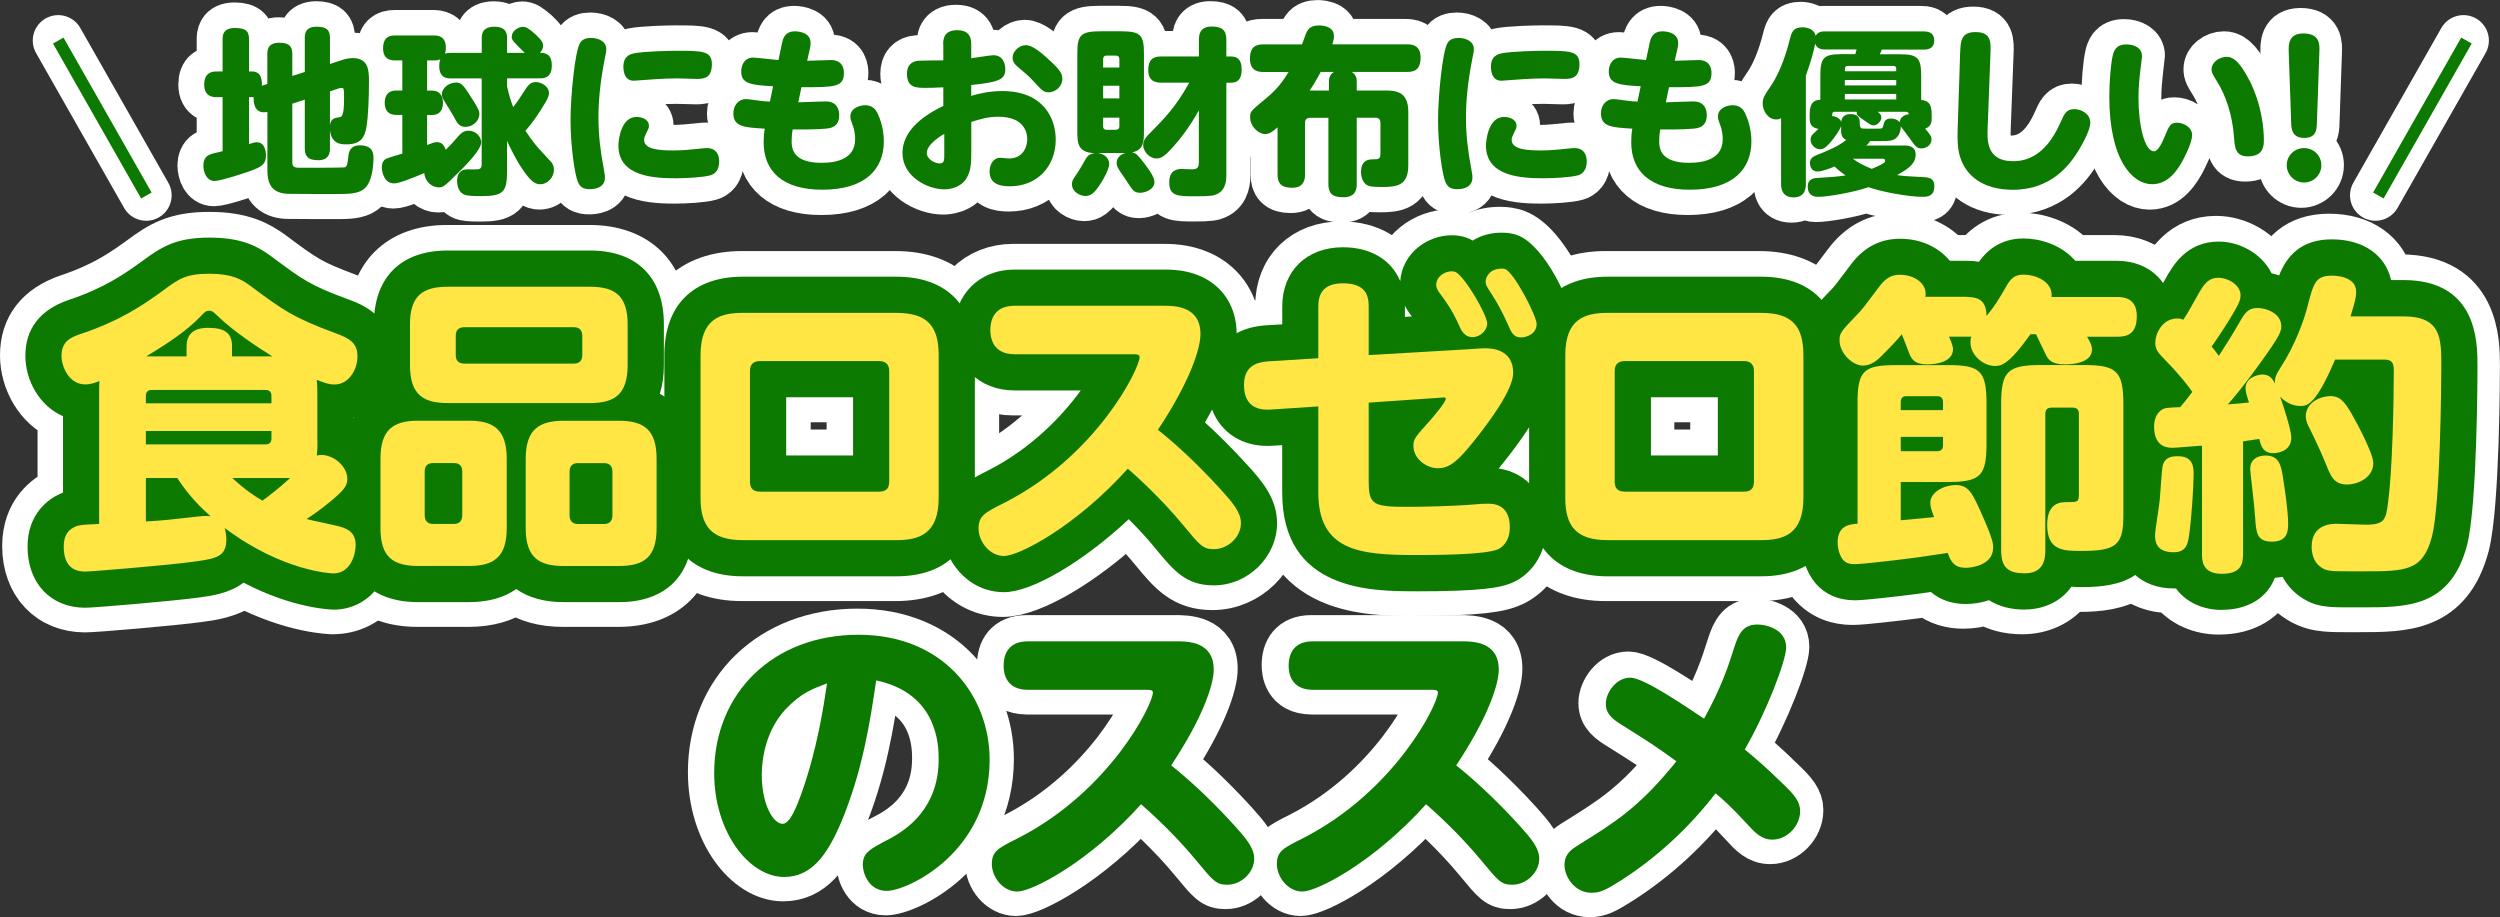
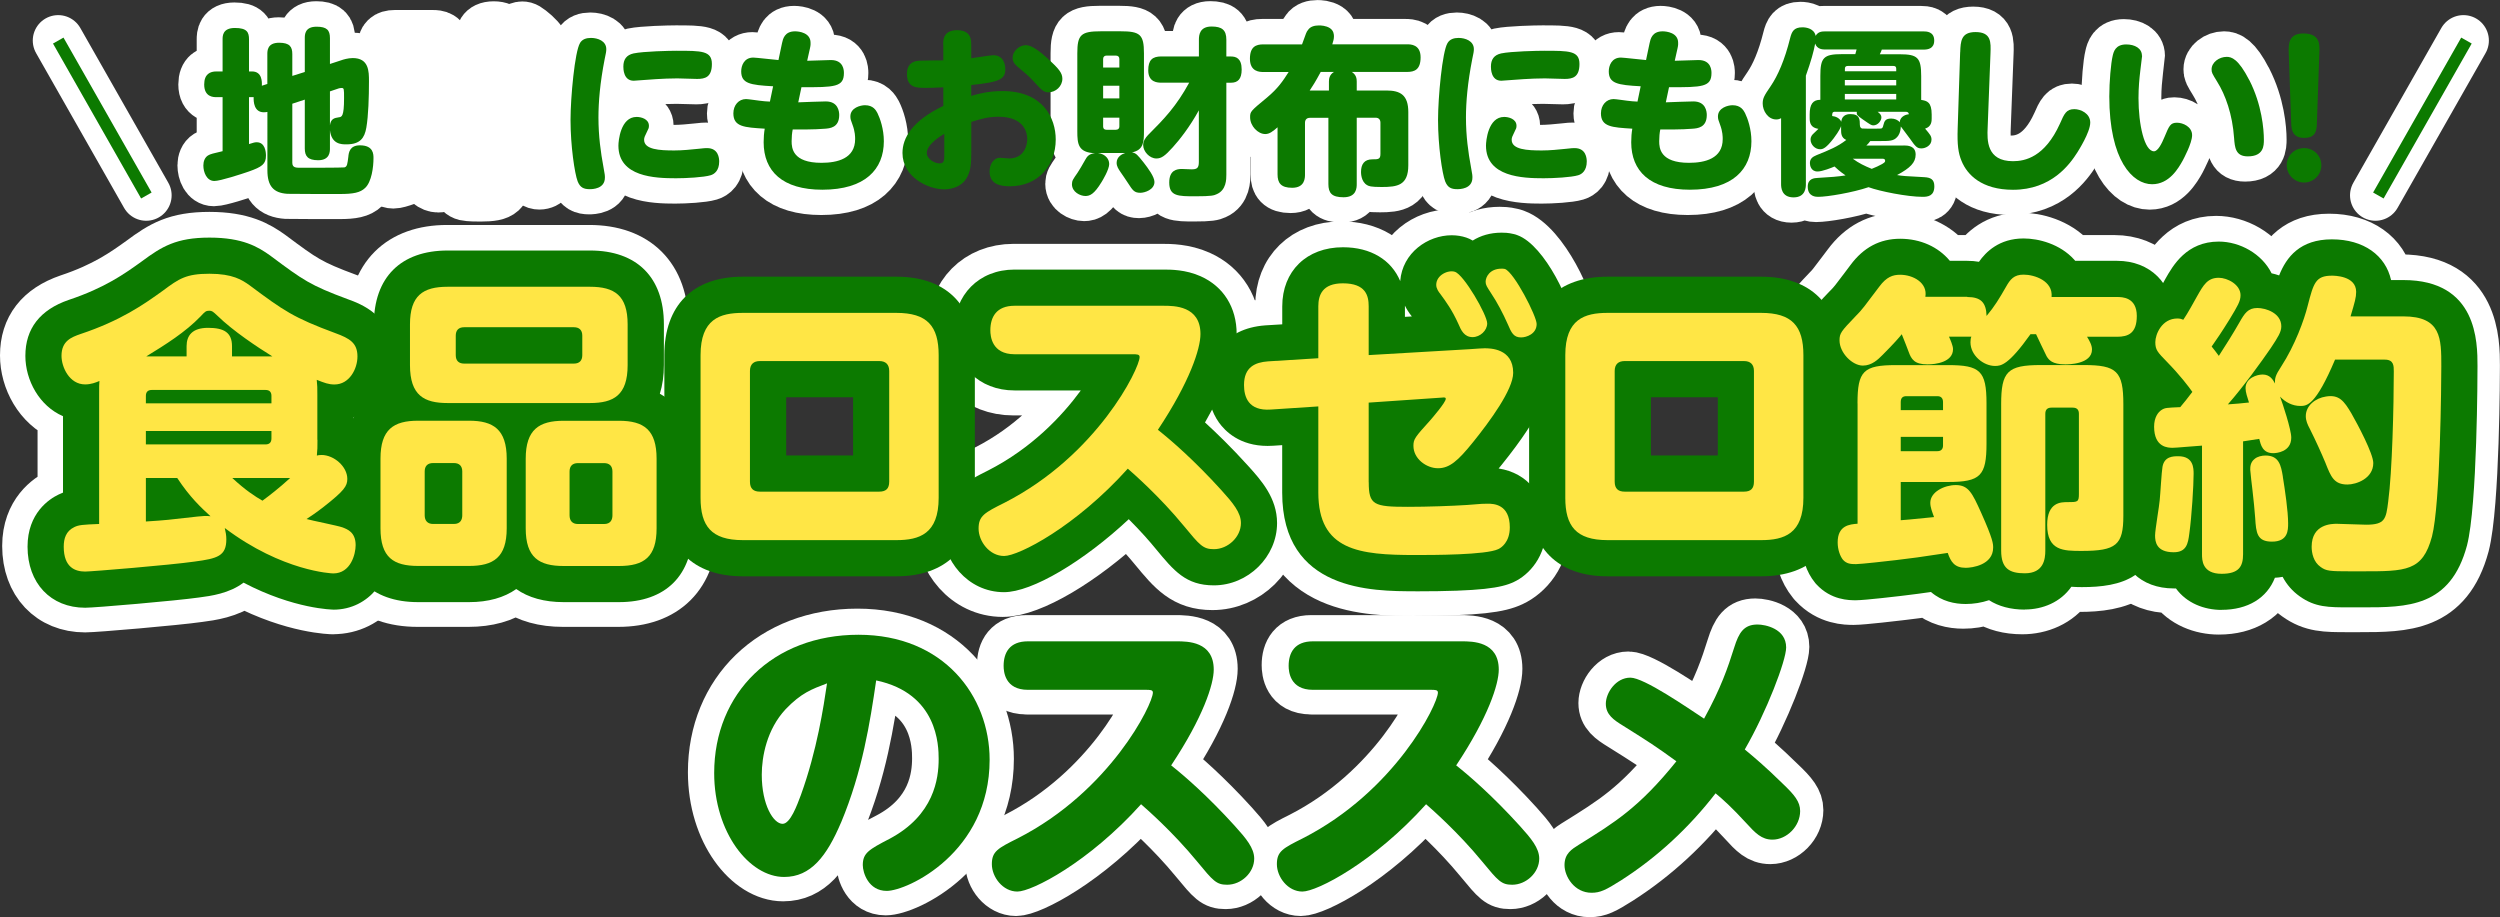
<svg xmlns="http://www.w3.org/2000/svg" xmlns:xlink="http://www.w3.org/1999/xlink" id="_イヤー_2" data-name="レイヤー 2" width="344.05" height="126.22" viewBox="0 0 344.05 126.22">
  <rect x="0" y="0" width="344.05" height="126.22" fill="#333333" stroke="none" />
  <defs>
    <style>
      .cls-1 {
        fill: #ffe645;
      }

      .cls-2 {
        fill: #0c7a00;
      }

      .cls-3 {
        stroke: #fff;
        stroke-linecap: round;
        stroke-width: 7px;
      }

      .cls-3, .cls-4 {
        fill: none;
        stroke-linejoin: round;
      }

      .cls-4 {
        stroke: #0c7a00;
        stroke-width: 2px;
      }
    </style>
    <symbol id="_規シンボル_63" data-name="新規シンボル 63" viewBox="0 0 406.58 143.81">
      <g>
        <g>
          <path class="cls-2" d="M40.11,9.7V4.76c0-.56,0-1.89,1.95-1.89,1.77,0,2.19,.68,2.19,1.89v3.61l2.07-.65V2.1c0-.56,0-1.89,1.95-1.89,1.72,0,2.22,.59,2.22,1.89V6.39l1.89-.62c.24-.09,1.09-.36,1.89-.36,2.69,0,2.69,2.22,2.69,3.84,0,2.6-.09,5.71-.44,7.72-.3,1.69-1.01,2.75-3.31,2.75-.8,0-2.45,0-2.72-2.34v3.02c0,.5,0,1.95-1.95,1.95-1.72,0-2.22-.68-2.22-1.95V12.3l-2.07,.68v9.79c0,.83,.62,.83,1.39,.83,.38,0,6.98,0,7.25-.06,.47-.12,.5-.59,.65-1.77,.06-.65,.21-1.89,1.92-1.89,2.25,0,2.25,1.48,2.25,2.13,0,1.45-.3,3.93-1.39,4.94-.8,.77-1.95,1-4.14,1-1.15,0-8.4,0-8.75-.03-2.31-.15-3.31-1.3-3.31-3.9V14.34c-.15,.03-.33,.06-.59,.06-1.63,0-1.72-1.75-1.69-2.51h-.77v7.78c.77-.24,.95-.3,1.27-.3,1.39,0,1.54,1.57,1.54,2.22,0,1.39-.65,1.86-2.84,2.63-1.18,.41-4.73,1.57-5.71,1.57-1.3,0-1.83-1.48-1.83-2.57,0-.68,.24-1.33,.77-1.66,.38-.24,.92-.36,2.42-.71V11.89h-1.04c-.44,0-2.01,0-2.01-2.1,0-1.75,1.01-2.16,2.01-2.16h1.04V2.31c0-.56,0-1.89,2.04-1.89s2.34,.74,2.34,1.89V7.63h.5c1.69,0,1.66,1.75,1.63,2.37l.92-.3Zm10.38,1.24v5.62c.15-1.09,.71-1.21,1.48-1.33,.47-.06,.86-.09,.86-3.17,0-1.54,0-1.69-.41-1.69-.09,0-.35,.03-.44,.06l-1.48,.5Z" />
-           <path class="cls-2" d="M62.49,14.84h-1.03c-1.33,0-1.89-.83-1.89-2.01,0-1.24,.59-2.04,1.89-2.04h1.03V5.8h-1.21c-.44,0-1.98,0-1.98-1.98,0-1.66,.77-2.16,1.98-2.16h6.42c.59,0,2.01,.03,2.01,2.04,0,.53-.09,.8-.15,1,.27-.12,.5-.15,.98-.15h5.12V2.13c0-.53,0-1.92,2.1-1.92s2.1,1.36,2.1,1.92v2.42h2.93c-1.95-1.92-2.16-2.13-2.16-2.66,0-.98,1.09-1.66,1.86-1.66,.5,0,.86,.18,2.07,1.24,1.06,.98,1.27,1.42,1.27,1.89,0,.62-.35,1-.53,1.18,.68,0,1.98,.03,1.98,2.1s-1.33,2.13-1.92,2.13h-5.5v1.33c.3,1.39,.59,2.34,1.01,3.43,.8-1.01,.89-1.18,1.83-2.63,.62-.95,1.01-1.51,1.92-1.51,1.01,0,2.19,.8,2.19,1.8,0,.62-.38,1.24-.89,2.07-.47,.8-1.69,2.75-3.02,4.2,.15,.21,1.18,1.83,2.31,3.05,.3,.33,1.95,2.1,2.07,2.25,.24,.38,.35,.77,.35,1.18,0,1.21-1.01,2.39-2.28,2.39-.71,0-1.45-.33-2.78-2.25-1.27-1.83-2.16-3.76-2.72-4.94v5.23c0,3.28-.71,3.93-4.26,3.93-.53,0-1.92,0-2.54-.15-1.36-.33-1.48-1.89-1.48-2.34,0-1.07,.44-1.95,1.77-1.95,.27,0,1.42,.03,1.63,0,.44-.03,.68-.24,.68-.86V8.78h-5.12c-.56,0-1.92,0-1.92-2.07,0-.59,.09-.86,.18-1.09-.33,.12-.47,.18-1.01,.18h-1.18v5h.83c1.24,0,1.8,.86,1.8,2.01s-.5,2.04-1.8,2.04h-.83v4.97c.89-.33,1.21-.47,1.66-.47,.38,0,1.09,.15,1.42,1.27,.3-.3,.98-.95,1.42-1.48,1.04-1.21,1.42-1.69,2.4-1.69,1.15,0,2.07,.98,2.07,1.95,0,1.21-2.72,3.93-3.08,4.29-3.02,3.02-3.16,3.16-3.96,3.16-1.03,0-2.25-.83-2.4-2.37-1.92,.8-4.11,1.71-5.03,1.71-1.63,0-2.01-1.95-2.01-2.63,0-.98,.44-1.3,.71-1.45,.3-.15,2.16-.71,2.69-.86v-6.42Zm10.88-3.76c1.89,2.87,1.89,3.16,1.89,3.64,0,1.15-1.12,2.1-2.31,2.1-1.04,0-1.39-.65-1.92-1.69-.06-.15-1.33-2.22-1.54-2.54-.24-.38-.44-.74-.44-1.21,0-.8,.86-1.75,2.07-1.89,1.01-.15,1.45,.38,2.25,1.6Z" />
          <path class="cls-2" d="M91.94,2.93c.38-.65,1.06-.86,1.83-.86,1.12,0,2.54,.5,2.54,1.86,0,.38-.06,.68-.27,1.66-.77,3.93-1.03,7.13-1.03,9.67,0,3.08,.38,5.8,.83,8.22,.24,1.27,.24,1.42,.24,1.75,0,1.89-2.1,1.92-2.51,1.92-1.01,0-1.6-.27-2.01-1.3-.5-1.3-1.18-5.92-1.18-10.17,0-3.76,.71-11.36,1.57-12.75Zm9.4,12.24c.68,0,2.04,.3,2.04,1.48,0,.33-.09,.53-.24,.8-.44,.92-.56,1.12-.56,1.51,0,1.63,2.57,1.77,5,1.77,1.36,0,2.78-.15,3.96-.27,1.06-.12,1.18-.12,1.48-.12,1.89,0,2.01,1.69,2.01,2.22,0,1.51-.8,2.1-1.42,2.28-1.15,.35-4.08,.5-5.74,.5-3.46,0-9.55-.21-9.55-5.41,0-.74,.33-4.76,3.02-4.76Zm10.02-6.3c-.5,0-2.81-.09-3.28-.09-2.34,0-5.12,.24-5.56,.27-.3,.03-1.45,.12-1.66,.12-1.72,0-1.72-2.01-1.72-2.34,0-1.18,.5-1.92,1.69-2.19,1.66-.35,6.03-.44,7.13-.44,4.17,0,5.86,0,5.86,2.19s-1.12,2.48-2.45,2.48Z" />
          <path class="cls-2" d="M128.13,12.75c.71-.03,3.93-.15,4.58-.15,2.04,0,2.22,1.66,2.22,2.25,0,2.1-1.54,2.22-2.42,2.28-1.74,.15-4.23,.12-5.29,.12-.12,.56-.18,1.3-.18,1.95,0,1.12,.15,3.58,4.94,3.58,2.66,0,5.59-.71,5.59-3.93,0-.36,0-1.24-.44-2.4-.27-.74-.35-.92-.35-1.36,0-1.45,1.69-1.86,2.42-1.86,1.39,0,1.83,.86,2.07,1.3,.44,.89,1.06,2.66,1.06,4.67,0,4.64-3.08,8.04-10.2,8.04-6.62,0-9.73-3.08-9.73-7.87,0-.77,.06-1.57,.18-2.25-3.37-.21-5.2-.3-5.2-2.54,0-1.36,.89-2.37,2.1-2.37,.35,0,1.92,.24,2.22,.27,.74,.09,1.03,.12,1.74,.15l.53-2.54c-3.87-.21-5.29-.47-5.29-2.48,0-.92,.47-2.28,2.01-2.28,.41,0,3.52,.36,4.17,.41l.59-2.81c.15-.68,.41-1.95,2.16-1.95,.68,0,2.57,.24,2.57,1.89,0,.12,.03,.38-.09,.89l-.47,2.1c.62,0,3.37-.12,3.93-.12,2.16,0,2.16,1.8,2.16,2.16,0,2.31-1.51,2.37-7.04,2.34l-.53,2.51Z" />
          <path class="cls-2" d="M152.17,3.19c0-.77,0-2.4,2.31-2.4s2.34,1.63,2.34,2.4v2.25c.56-.06,3.13-.5,3.67-.5,1.66,0,1.98,1.54,1.98,2.25,0,1.69-.77,2.19-5.65,2.69v1.8c1.27-.38,2.99-.8,5.17-.8,6.77,0,8.84,4.52,8.84,8.04,0,4.41-3.02,7.75-7.6,7.75-1.6,0-3.37-.33-3.37-2.48,0-1.24,.74-2.25,1.72-2.25,.24,0,1.27,.12,1.48,.12,2.63,0,3.05-2.34,3.05-3.19,0-1.09-.5-3.73-4.79-3.73-1.69,0-2.99,.38-4.49,.86v4.85c0,2.07-.09,3.11-.62,4.17-.98,2.04-3.31,2.16-3.84,2.16-2.72,0-6.95-2.04-6.95-6.03,0-2.51,1.6-5.32,6.77-7.81v-3.08c-1.83,.09-2.04,.09-2.9,.09-1.57,0-3.13,0-3.13-2.34,0-1.33,.68-2.07,1.98-2.16,.3-.03,3.43-.06,4.05-.06V3.19Zm.18,14.79c-.44,.24-2.9,1.71-2.9,3.16,0,1.04,1.33,1.74,2.13,1.74s.77-.59,.77-1.63v-3.28Zm17.18-12.45c1.89,1.69,2.4,2.4,2.4,3.31,0,1.24-1.09,2.25-2.31,2.25-.8,0-1.15-.41-2.31-1.66-.92-1.03-1.6-1.57-2.51-2.34-.53-.41-1.12-.92-1.12-1.69,0-1.24,1.21-2.13,2.19-2.13,1.12,0,2.57,1.27,3.67,2.25Z" />
          <path class="cls-2" d="M179.7,22.95c0,.95-1.12,2.78-1.27,3.02-1.24,2.04-1.95,2.31-2.69,2.31-.83,0-2.22-.65-2.22-1.95,0-.59,.18-.83,.92-1.89,.33-.47,.77-1.27,1.3-2.19,.24-.41,.53-.98,1.6-1.06-2.81-.12-2.93-1.54-2.93-3.67V4.61c0-3.05,.59-3.64,3.9-3.64h3.28c3.22,0,3.87,.53,3.87,3.64v12.89c0,1.8-.06,3.16-1.98,3.55,.68,.12,.89,.38,1.95,1.71,.71,.92,1.77,2.34,1.77,3.19,0,1.3-1.63,1.8-2.34,1.8-1.01,0-1.27-.41-2.04-1.6-.18-.3-1.06-1.57-1.24-1.83-.38-.56-.65-.98-.65-1.54,0-.98,.86-1.45,1.42-1.63h-4.52c1.3,.18,1.86,1.06,1.86,1.77Zm-1.01-15.97h2.69v-1.42c0-.36-.21-.56-.59-.56h-1.54c-.35,0-.56,.21-.56,.56v1.42Zm2.69,3.02h-2.69v2.1h2.69v-2.1Zm-2.69,5.29v1.48c0,.36,.21,.53,.56,.53h1.54c.38,0,.59-.21,.59-.53v-1.48h-2.69Zm9.67-5.8c-.56,0-2.19,0-2.19-2.04,0-1.72,.68-2.31,2.19-2.31h6.21V2.37c0-.77,.12-2.19,2.1-2.19,1.74,0,2.45,.59,2.45,2.19v2.78h.77c.8,0,1.77,.27,1.77,2.16,0,1.6-.65,2.19-1.77,2.19h-.77v15.23c0,.77,0,2.57-1.6,3.25-.44,.21-.83,.35-3.52,.35-2.87,0-4.35,0-4.35-2.28,0-2.04,1.24-2.25,2.1-2.25,.24,0,1.36,.06,1.6,.06,.86,0,1.21-.18,1.21-1.21V14.08c-1.51,2.75-3.22,4.91-4.32,6.12-1.33,1.48-1.92,1.86-2.72,1.86-1.15,0-2.19-1.18-2.19-2.22,0-.68,.38-1.21,.8-1.66,2.75-2.75,4.7-4.79,6.83-8.69h-4.61Z" />
          <path class="cls-2" d="M220.74,10.79h4.94c2.28,0,3.61,.74,3.61,3.58v8.81c0,3.34-1.8,3.61-4.41,3.61-1.86,0-2.13-.15-2.4-.3-1.03-.56-1.03-2.01-1.03-2.19,0-1.27,.53-2.1,1.89-2.1,.95,0,1.33,0,1.33-.89v-5.18c0-.53-.3-.83-.8-.83h-3.13v11c0,.62-.03,2.19-2.19,2.19-1.95,0-2.51-.71-2.51-2.19V15.32h-3.08c-.5,0-.8,.3-.8,.83v8.55c0,.56,0,2.22-2.13,2.22-1.89,0-2.42-.83-2.42-2.22v-7.81c-.77,.65-1.3,1.12-2.04,1.12-1.21,0-2.51-1.33-2.51-2.78,0-.95,.06-1.01,2.81-3.28,1.8-1.51,2.6-2.69,3.58-4.23h-4.2c-.53,0-2.22,0-2.22-2.19,0-2.01,1.01-2.39,2.22-2.39h6.42c.71-1.95,.71-2.04,.98-2.37,.38-.59,1.09-.77,1.83-.77,.33,0,1.15,.03,1.8,.44,.68,.44,.68,1.15,.68,1.36,0,.44-.09,.74-.27,1.33h12.42c.53,0,2.22,0,2.22,2.16,0,2.04-1.01,2.42-2.22,2.42h-9.2c.77,.47,.83,1.15,.83,1.6v1.48Zm-4.61-1.48c0-.44,.06-1.12,.83-1.6h-2.19c-.89,1.66-1.39,2.42-1.83,3.08h3.19v-1.48Z" />
          <path class="cls-2" d="M235.79,2.93c.38-.65,1.06-.86,1.83-.86,1.12,0,2.54,.5,2.54,1.86,0,.38-.06,.68-.27,1.66-.77,3.93-1.04,7.13-1.04,9.67,0,3.08,.38,5.8,.83,8.22,.24,1.27,.24,1.42,.24,1.75,0,1.89-2.1,1.92-2.51,1.92-1.01,0-1.6-.27-2.01-1.3-.5-1.3-1.18-5.92-1.18-10.17,0-3.76,.71-11.36,1.57-12.75Zm9.4,12.24c.68,0,2.04,.3,2.04,1.48,0,.33-.09,.53-.24,.8-.44,.92-.56,1.12-.56,1.51,0,1.63,2.57,1.77,5,1.77,1.36,0,2.78-.15,3.96-.27,1.06-.12,1.18-.12,1.48-.12,1.89,0,2.01,1.69,2.01,2.22,0,1.51-.8,2.1-1.42,2.28-1.15,.35-4.08,.5-5.74,.5-3.46,0-9.55-.21-9.55-5.41,0-.74,.33-4.76,3.02-4.76Zm10.02-6.3c-.5,0-2.81-.09-3.28-.09-2.34,0-5.12,.24-5.56,.27-.3,.03-1.45,.12-1.66,.12-1.72,0-1.72-2.01-1.72-2.34,0-1.18,.5-1.92,1.69-2.19,1.66-.35,6.03-.44,7.13-.44,4.17,0,5.86,0,5.86,2.19s-1.12,2.48-2.45,2.48Z" />
          <path class="cls-2" d="M271.98,12.75c.71-.03,3.93-.15,4.58-.15,2.04,0,2.22,1.66,2.22,2.25,0,2.1-1.54,2.22-2.42,2.28-1.74,.15-4.23,.12-5.29,.12-.12,.56-.18,1.3-.18,1.95,0,1.12,.15,3.58,4.94,3.58,2.66,0,5.59-.71,5.59-3.93,0-.36,0-1.24-.44-2.4-.27-.74-.35-.92-.35-1.36,0-1.45,1.69-1.86,2.42-1.86,1.39,0,1.83,.86,2.07,1.3,.44,.89,1.06,2.66,1.06,4.67,0,4.64-3.08,8.04-10.2,8.04-6.62,0-9.73-3.08-9.73-7.87,0-.77,.06-1.57,.18-2.25-3.37-.21-5.2-.3-5.2-2.54,0-1.36,.89-2.37,2.1-2.37,.35,0,1.92,.24,2.22,.27,.74,.09,1.04,.12,1.74,.15l.53-2.54c-3.87-.21-5.29-.47-5.29-2.48,0-.92,.47-2.28,2.01-2.28,.41,0,3.52,.36,4.17,.41l.59-2.81c.15-.68,.41-1.95,2.16-1.95,.68,0,2.57,.24,2.57,1.89,0,.12,.03,.38-.09,.89l-.47,2.1c.62,0,3.37-.12,3.93-.12,2.16,0,2.16,1.8,2.16,2.16,0,2.31-1.51,2.37-7.04,2.34l-.53,2.51Z" />
          <path class="cls-2" d="M311.43,19.9c.68,0,1.98,.06,1.98,1.51,0,1.33-.89,2.22-3.08,3.4,.89,.15,1.24,.18,4.52,.35,1.03,.06,1.66,.35,1.66,1.51,0,1.63-1.09,1.75-1.95,1.75-2.51,0-7.13-.92-8.96-1.6-2.6,.89-6.83,1.6-8.34,1.6-.35,0-1.74,0-1.74-1.69,0-1.36,1.09-1.42,1.69-1.45,2.13-.12,3.25-.21,4.58-.41-.98-.68-1.48-1.15-1.83-1.48-.41,.18-2.01,.83-2.81,.83-1.15,0-1.27-1.09-1.27-1.39,0-.71,.41-1.04,1.12-1.33,2.07-.83,3.46-1.39,4.91-2.51-.86-.38-.86-1.12-.86-1.71v-.59c-.24,.71-1.06,1.8-1.24,2.04-1.24,1.6-1.74,1.8-2.25,1.8-.83,0-1.57-.77-1.57-1.6,0-.53,.27-.8,.53-1.04,.24-.24,.74-.71,.77-.74-1.24-.18-1.45-.95-1.45-1.75v-.65c0-1.71,.56-2.42,1.77-2.42v-3.96c0-3.02,.53-3.61,3.58-3.61h2.22c.06-.24,.15-.56,.21-.77h-5.15c-.44,0-1.39,0-1.72-.98-.24,1.33-.68,2.9-1.54,5.32V26.29c0,.47,0,2.22-2.04,2.22s-2.07-1.71-2.07-2.22V15.38c-.18,.09-.38,.21-.8,.21-1.39,0-2.25-1.45-2.25-2.63,0-.86,.21-1.27,1.33-2.9,1.18-1.74,2.31-4.29,3.22-7.95,.27-1.06,.59-1.8,2.04-1.8,.65,0,1.95,.21,2.19,1.42,.41-.74,1.12-.74,1.63-.74h16.26c.44,0,1.77,0,1.77,1.51,0,1.33-1.01,1.51-1.77,1.51h-6.92c-.03,.12-.27,.68-.33,.77h3.28c2.99,0,3.58,.56,3.58,3.61v3.96c.95,.15,1.74,.33,1.74,2.42v.65c0,.41,0,1.36-1.09,1.69,.83,.98,1.06,1.24,1.06,1.83,0,.98-1.01,1.45-1.66,1.45-.77,0-1.01-.33-1.95-1.66-.21-.33-1.3-1.69-1.48-1.98-.03,.98-.38,1.54-.62,1.77-.59,.65-1.27,.65-2.84,.65h-1.6c-.24,.35-.41,.5-.65,.74h6.15Zm-11.36-5.59c-.5,0-.5,.27-.5,.71,.59,.06,1.24,.35,1.51,.95,.12-1.27,1.24-1.27,1.54-1.27,1.54,0,1.54,.95,1.54,1.8,0,.44,.24,.56,.38,.59,.12,.03,1.66,.03,1.95,.03,1.06,0,1.09-.03,1.21-.03,.18-.06,.27-.15,.35-.53,.18-.71,.35-1.12,1.3-1.12,.56,0,1.12,.21,1.42,.62,.03-.77,.74-1.27,1.51-1.33-.03-.38-.35-.41-.5-.41h-4.67c.33,.27,.62,.47,.62,.95,0,.53-.59,1.3-1.33,1.3-.33,0-.47-.09-1.83-1.04-.89-.65-.95-.68-.92-1.21h-3.58Zm1.6-6.71h8.52v-.41c0-.47-.33-.47-.47-.47h-7.54c-.15,0-.5,0-.5,.47v.41Zm8.52,1.45h-8.52v.89h8.52v-.89Zm0,2.31h-8.52v.92h8.52v-.92Zm-7.22,10.73c1.06,.77,1.92,1.18,3.16,1.69,.77-.3,1.09-.47,1.72-.8,.24-.15,.5-.27,.5-.53,0-.35-.3-.35-.47-.35h-4.91Z" />
          <path class="cls-2" d="M320.8,4.44c.06-1.83,.15-3.34,2.54-3.34,2.66,0,2.54,1.75,2.48,3.52l-.47,12.33c-.09,2.04-.21,5.56,4.2,5.56,1.98,0,5.26-.65,7.78-6.21,.74-1.69,1.06-2.42,2.4-2.42,1.04,0,2.63,.71,2.63,2.22,0,1.63-2.01,4.73-2.13,4.94-1.24,1.95-4.26,6.21-10.68,6.21-5.2,0-7.6-2.51-8.52-4.76-.56-1.33-.74-2.72-.65-5.41l.41-12.63Z" />
          <path class="cls-2" d="M350.96,5.03c0,.09-.27,2.19-.3,2.48-.15,1.3-.3,2.72-.3,4.55,0,4.38,.98,8.81,2.57,8.81,.65,0,1.3-1.3,1.74-2.37,.77-1.86,.98-2.37,2.07-2.37,.98,0,2.51,.65,2.51,2.07,0,1.33-1.42,3.93-1.54,4.17-.74,1.33-2.25,3.96-5.09,3.96-3.22,0-7.1-3.93-7.1-14.55,0-2.48,.27-5.53,.56-6.74,.15-.65,.44-1.89,2.25-1.89,1.42,0,2.6,.65,2.6,1.86Zm17.77,4.02c2.1,4.11,2.42,8.19,2.42,9.91,0,.92,0,2.75-2.66,2.75-2.04,0-2.16-1.45-2.28-3.05-.27-3.9-1.42-7.13-2.81-9.34-.83-1.36-.92-1.48-.92-2.04,0-1.15,1.24-2.07,2.51-2.07,.77,0,1.92,.3,3.73,3.84Z" />
          <path class="cls-2" d="M380.68,23.18c0,1.63-1.33,2.87-2.87,2.87s-2.87-1.27-2.87-2.87,1.27-2.84,2.87-2.84,2.87,1.24,2.87,2.84Zm-5.41-18.72c-.03-1.18-.12-3.13,2.42-3.13,2.78,0,2.72,1.83,2.66,3.13l-.41,11.77c-.03,1.01-.09,2.42-2.1,2.42s-2.13-1.48-2.16-2.42l-.41-11.77Z" />
        </g>
        <g>
          <g>
            <path class="cls-2" d="M51.05,96.86c-.08,0-6.48-.06-14.89-4.47-2.34,1.79-5.43,2.21-7.36,2.46-3.86,.55-17.29,1.7-18.89,1.7-5.72,0-9.56-4.07-9.56-10.12,0-5.57,3.6-7.91,5.15-8.65,.24-.12,.49-.23,.73-.32v-12.67c-3.93-1.69-6.24-5.97-6.24-10,0-4.51,2.42-7.64,7.19-9.28,6.01-2.01,9.26-4.33,12.12-6.39,3.3-2.45,5.71-3.94,11.22-3.94s8.03,1.53,10.06,2.97l.17,.13c5.32,3.96,6.43,4.79,12.72,7.12,2.04,.74,7.58,2.74,7.58,9.49,0,4.15-2.47,8.58-6.65,10.09v1.79c2.92,1.8,4.95,4.98,4.95,8.43,0,1.77-.49,3.23-1.27,4.49,2.26,2.12,2.67,4.81,2.67,6.49,0,5.26-3.63,10.69-9.71,10.69Z" />
            <path class="cls-2" d="M89.23,95.62c-3.2,0-5.85-.75-7.85-2.17-2,1.42-4.63,2.17-7.82,2.17h-8.45c-7.78,0-12.24-4.46-12.24-12.24v-11.55c0-5.18,1.96-8.89,5.55-10.81-.43-1.4-.65-2.97-.65-4.71v-6.75c0-7.78,4.46-12.24,12.24-12.24h23.61c7.78,0,12.24,4.46,12.24,12.24v6.75c0,1.76-.23,3.35-.67,4.76,3.53,1.93,5.46,5.62,5.46,10.76v11.55c0,7.78-4.46,12.24-12.24,12.24h-9.17Z" />
            <path class="cls-2" d="M118.95,91.34c-8.27,0-13.01-4.74-13.01-13.01v-23.66c0-8.27,4.74-13.01,13.01-13.01h25.46c8.27,0,13.01,4.74,13.01,13.01v23.66c0,8.27-4.74,13.01-13.01,13.01h-25.46Zm18.28-20.04v-9.65h-11.09v9.65h11.09Z" />
            <path class="cls-2" d="M162.26,93.97c-6.12,0-10.23-5.45-10.23-10.54,0-5.85,4.03-7.86,7.59-9.64,7.22-3.68,12.27-9.03,15.37-13.27h-10.99c-5.9,0-10.02-4.1-10.02-9.97s4.12-10.07,10.02-10.07h24.69c1.2,0,3.69,0,6.17,1.11,3.79,1.69,5.97,5.18,5.97,9.58,0,3.65-1.84,8.75-5.25,14.66,1.99,1.81,4.45,4.21,7.15,7.19,2.14,2.37,4.8,5.32,4.8,9.49,0,5.6-4.8,10.33-10.48,10.33-4.64,0-6.62-2.41-9.63-6.05-1.02-1.25-2.5-2.94-4.48-4.92-7.45,6.97-16.01,12.1-20.69,12.1Z" />
            <path class="cls-2" d="M230.46,93.82c-7.17,0-22.08,0-22.08-16.36v-7.87l-1.49,.1c-.31,.02-.63,.03-.93,.03-4.63,0-7.05-2.45-8.08-3.9-1.2-1.7-1.81-3.79-1.81-6.19,0-4.45,2.5-9.39,9.53-9.9l2.79-.17v-2.97c0-5.87,4.05-9.81,10.07-9.81,4.62,0,8.02,2.1,9.49,5.61,.36-4.71,4.59-7.6,8.53-7.6,.85,0,1.67,.13,2.44,.39h0c.35,.12,.7,.28,1.05,.49,1.3-.82,2.91-1.31,4.78-1.31,.39,0,1.1,0,2.03,.23l.31,.08,.3,.11c4.62,1.69,9.19,11.74,9.19,14.76,0,3.17-1.66,5.56-3.92,6.92,.04,.38,.06,.77,.06,1.17,0,2.65-.95,6.54-7.98,15.26-.15,.19-.31,.38-.47,.57,4.78,.74,7.88,4.48,7.88,9.78,0,4.84-2.86,7.88-5.36,9.04-2.07,.98-5.46,1.55-16.31,1.55Zm-1.73-45.5l1.15-.07-.05-.06c-.47-.59-.83-1.17-1.1-1.73,0,.04,0,1.86,0,1.86Z" />
            <path class="cls-2" d="M262.33,91.34c-8.27,0-13.01-4.74-13.01-13.01v-23.66c0-8.27,4.74-13.01,13.01-13.01h25.46c8.27,0,13.01,4.74,13.01,13.01v23.66c0,8.27-4.74,13.01-13.01,13.01h-25.46Zm18.28-20.04v-9.65h-11.09v9.65h11.09Z" />
            <path class="cls-2" d="M331.5,96.86c-2.34,0-4.34-.55-5.92-1.56-1.25,.42-2.57,.63-3.87,.63-1.79,0-3.94-.42-5.76-1.99-1.78,.26-2.71,.37-4.24,.56l-.81,.1s-5.93,.71-7.38,.71c-1.13,0-4.13,0-6.57-2.65l-.12-.13-.11-.14c-1.42-1.73-2.23-4.17-2.23-6.69,0-1.37,.31-4.95,3.3-7.19v-15.85c0-1.13,.06-2.18,.19-3.14-1.93-1.89-3.18-4.52-3.18-7.27,0-3.64,1.71-5.42,4.3-8.12l.09-.09c.69-.69,.83-.87,2.42-2.99l1-1.33c2.16-2.91,4.87-4.35,8.24-4.35s6.3,1.35,8.2,3.62l.03,.04h2.9c.67,0,1.32,.05,1.93,.16,1.13-1.62,3.35-3.87,7.4-3.87,2.51,0,6.03,.92,8.37,3.49,.07,.07,.13,.14,.19,.22h6.96c5.44,0,9.25,3.76,9.25,9.14,0,3.38-1.26,6.05-3.43,7.68,.83,1.82,1.22,4.13,1.22,6.96v18.5c0,10.42-6.52,11.82-12.91,11.82-.6,0-1.17-.02-1.73-.06-1.79,2.57-4.76,3.77-7.71,3.77Z" />
            <path class="cls-2" d="M364.14,96.91c-2.9,0-5.81-1.13-7.57-3.56-.12,0-.24,0-.37,0-5.44,0-9.09-3.53-9.09-8.78,0-.89,.16-2.05,.52-4.47,.12-.79,.23-1.5,.27-1.86v-.16l.02-.08c.03-.31,.08-1,.13-1.76,.16-2.3,.24-3.37,.39-4.13-.96-1.52-1.49-3.41-1.49-5.58,0-2.93,1.18-5.56,3.19-7.24-1.58-1.67-2.98-3.51-2.98-6.78,0-4.06,2.79-8.36,7.16-9.58,.12-.21,.5-.91,.5-.91,1.25-2.2,3.51-6.18,8.85-6.18,3.48,0,7.15,2.01,8.76,5.26,.42,.09,.84,.21,1.25,.35,1.21-3.04,3.46-5.98,8.75-5.98s8.91,2.69,9.81,6.75h2.04c12.29,0,12.29,10.35,12.29,14.25,0,.94-.02,23.13-1.74,29.75-2.75,10.27-9.89,10.27-17.46,10.27h-1.91c-3.62,0-5.81,0-8.37-1.83-1.19-.84-2.15-1.94-2.83-3.23-.43,.08-.86,.13-1.28,.15-1.32,3.36-4.47,5.32-8.86,5.32Z" />
          </g>
          <g>
            <path class="cls-1" d="M48.42,68.69c0,1.24,0,1.7-.1,2.63,.21-.05,.41-.1,.77-.1,2.06,0,4.28,1.91,4.28,3.97,0,1.19-.52,1.96-3.87,4.59-1.19,.93-2.32,1.7-2.89,2.06,.88,.26,5.1,1.08,5.98,1.39,.77,.31,2.16,.77,2.16,2.94,0,1.5-.82,4.69-3.71,4.69-.21,0-8.4-.31-17.99-7.53,.15,.62,.26,1.24,.26,1.86,0,2.78-1.44,3.2-5.31,3.71-3.97,.57-17.06,1.65-18.09,1.65-1.65,0-3.56-.67-3.56-4.12,0-1.34,.36-2.58,1.75-3.25,.72-.36,1.39-.41,4.12-.52v-21.39c0-1.5,0-1.8,.05-2.32-.62,.26-1.39,.57-2.37,.57-2.63,0-3.92-2.89-3.92-4.74,0-2.47,1.65-3.09,3.14-3.61,6.65-2.22,10.41-4.84,13.71-7.22,2.63-1.96,3.81-2.78,7.68-2.78s5.41,1.03,6.65,1.91c5.67,4.23,7.27,5.36,14.23,7.94,2.42,.88,3.66,1.65,3.66,3.87,0,2.06-1.34,4.64-3.81,4.64-.98,0-1.65-.26-2.94-.77,.1,.93,.1,1.34,.1,2.53v7.42Zm-7.63-6.03v-1.24c0-.62-.31-.98-.98-.98H20.95c-.67,0-.98,.36-.98,.98v1.24h20.82Zm0,4.59H19.97v2.22h19.84c.62,0,.98-.31,.98-.98v-1.24Zm-20.82,7.78v7.22c3.3-.21,3.66-.26,8.56-.82,.57-.05,1.49-.16,2.16-.05-1.65-1.5-3.45-3.2-5.52-6.34h-5.21Zm6.75-20.15v-1.7c0-1.75,.93-3.04,3.56-3.04s3.97,.77,3.97,3.04v1.7h6.7c-2.42-1.49-6.55-4.23-9.12-6.75-.72-.67-.88-.83-1.34-.83-.57,0-.72,.16-1.44,.93-2.53,2.63-5.82,4.69-9.02,6.65h6.7Zm12.58,23.92c1.19-.88,2.73-2.06,4.59-3.76h-9.59c2.22,2.06,3.76,3.04,5,3.76Z" />
            <path class="cls-1" d="M79.8,83.38c0,4.85-2.22,6.24-6.24,6.24h-8.45c-4.07,0-6.24-1.39-6.24-6.24v-11.55c0-4.84,2.16-6.29,6.24-6.29h8.45c4.02,0,6.24,1.44,6.24,6.29v11.55Zm20.05-27.06c0,5-2.32,6.29-6.24,6.29h-23.61c-3.87,0-6.24-1.24-6.24-6.29v-6.75c0-4.79,2.16-6.24,6.24-6.24h23.61c4.07,0,6.24,1.44,6.24,6.24v6.75Zm-27.42,17.63c0-.93-.52-1.39-1.39-1.39h-3.45c-.93,0-1.39,.52-1.39,1.39v7.27c0,.88,.46,1.44,1.39,1.44h3.45c1.13,0,1.39-.77,1.39-1.44v-7.27Zm19.9-22.52c0-.93-.52-1.39-1.39-1.39h-18.2c-.93,0-1.39,.52-1.39,1.39v3.25c0,.93,.52,1.39,1.39,1.39h18.2c.93,0,1.39-.52,1.39-1.39v-3.25Zm12.32,31.96c0,4.74-2.06,6.24-6.24,6.24h-9.17c-4.07,0-6.29-1.39-6.29-6.24v-11.55c0-4.84,2.22-6.29,6.29-6.29h9.17c4.18,0,6.24,1.55,6.24,6.29v11.55Zm-7.32-9.43c0-.93-.52-1.39-1.39-1.39h-4.33c-.93,0-1.39,.52-1.39,1.39v7.27c0,.88,.46,1.44,1.39,1.44h4.33c1.13,0,1.39-.77,1.39-1.44v-7.27Z" />
            <path class="cls-1" d="M151.42,78.33c0,5.98-3.2,7.01-7.01,7.01h-25.46c-5.26,0-7.01-2.37-7.01-7.01v-23.66c0-5.98,3.2-7.01,7.01-7.01h25.46c5.1,0,7.01,2.17,7.01,7.01v23.66Zm-31.29-2.68c0,1.19,.62,1.65,1.65,1.65h19.79c1.13,0,1.65-.52,1.65-1.65v-18.35c0-1.08-.57-1.65-1.65-1.65h-19.79c-1.03,0-1.65,.52-1.65,1.65v18.35Z" />
            <path class="cls-1" d="M164.01,54.52c-3.81,0-4.02-3.04-4.02-3.97,0-2.17,.98-4.07,4.02-4.07h24.69c1.75,0,6.13,0,6.13,4.69,0,2.42-1.75,7.89-7.06,15.88,2.16,1.7,6.08,5.1,10.52,10,1.91,2.11,3.25,3.71,3.25,5.46,0,2.32-2.16,4.33-4.48,4.33-1.8,0-2.32-.62-5-3.87-3.97-4.84-8.4-8.71-9.28-9.48-8.66,9.64-18.09,14.48-20.51,14.48s-4.23-2.42-4.23-4.54,.98-2.63,4.28-4.28c15.36-7.83,22.42-22.27,22.42-24.17,0-.46-.46-.46-1.19-.46h-19.54Z" />
            <path class="cls-1" d="M222.73,75.75c0,3.76,.82,4.07,6.49,4.07,3.2,0,7.42-.15,9.84-.31,2.47-.21,2.73-.21,3.4-.21,.93,0,3.66,.05,3.66,3.92,0,2.47-1.44,3.4-1.91,3.61-2.01,.98-10.88,.98-13.76,.98-9.28,0-16.08-.72-16.08-10.36v-14.28l-7.89,.52c-3.76,.26-4.43-2.17-4.43-4.07,0-2.99,1.86-3.76,3.97-3.92l8.35-.52v-8.61c0-1.86,.67-3.81,4.07-3.81,3.81,0,4.28,2.06,4.28,3.81v8.09l16.75-.98c1.44-.1,2.06-.15,2.47-.15,.88,0,4.74,0,4.74,4.07,0,2.78-3.87,8.04-6.65,11.49-2.53,3.14-3.92,4.33-5.82,4.33s-4.07-1.55-4.07-3.71c0-1.13,.26-1.44,2.78-4.23,.36-.41,2.58-2.99,2.58-3.56,0-.26-.21-.26-.67-.21l-12.11,.83v13.2Zm19.64-26.34c0,1.19-1.19,2.27-2.42,2.27-1.39,0-1.91-1.13-2.37-2.22-1.03-2.27-2.01-3.61-2.99-4.95-.26-.31-.67-.88-.67-1.49,0-1.65,2.01-2.53,3.09-2.17,1.49,.46,5.36,7.16,5.36,8.56Zm8.2,.1c0,1.65-1.7,2.22-2.58,2.22-1.24,0-1.6-.77-2.22-2.22-.77-1.75-1.75-3.61-2.78-5.15-.67-1.03-.88-1.34-.88-1.86,0-.77,.67-2.17,2.63-2.17,.21,0,.36,0,.57,.05,1.55,.57,5.26,7.83,5.26,9.12Z" />
            <path class="cls-1" d="M294.8,78.33c0,5.98-3.2,7.01-7.01,7.01h-25.46c-5.26,0-7.01-2.37-7.01-7.01v-23.66c0-5.98,3.2-7.01,7.01-7.01h25.46c5.1,0,7.01,2.17,7.01,7.01v23.66Zm-31.29-2.68c0,1.19,.62,1.65,1.65,1.65h19.79c1.13,0,1.65-.52,1.65-1.65v-18.35c0-1.08-.57-1.65-1.65-1.65h-19.79c-1.03,0-1.65,.52-1.65,1.65v18.35Z" />
            <path class="cls-1" d="M303.77,62.66c0-5.36,.98-6.34,6.39-6.34h8.61c5.31,0,6.39,.93,6.39,6.34v6.65c0,5.36-.98,6.39-6.39,6.39h-7.83v6.34c.77-.05,1.29-.1,5.52-.52-.31-.88-.62-1.6-.62-2.37,0-1.8,2.32-2.94,4.23-2.94,2.11,0,2.73,1.34,4.18,4.54,2.01,4.48,2.01,5.21,2.01,5.83,0,2.89-3.51,3.35-4.54,3.35-1.86,0-2.47-.98-2.99-2.47-5.05,.77-5.62,.83-8.56,1.19-1.24,.15-5.88,.67-6.65,.67-.88,0-1.55-.05-2.16-.72-.46-.57-.88-1.65-.88-2.89,0-2.83,2.01-2.99,3.3-3.09v-19.95Zm18.2-17.63c2.22,0,3.14,.88,3.2,3.14,1.34-1.6,2.11-2.89,3.2-4.79,.72-1.29,1.34-2.06,2.94-2.06,1.8,0,4.9,1.03,4.64,3.71h10.88c.77,0,3.25,0,3.25,3.14,0,2.89-1.44,3.45-3.25,3.45h-5c.41,.67,.82,1.39,.82,2.11,0,2.47-3.97,2.47-4.43,2.47-2.22,0-2.73-.77-3.09-1.34-.05-.1-1.6-3.3-1.75-3.66h-.93c-3.66,5.15-4.9,5.26-5.88,5.26-1.91,0-4.07-1.75-4.07-3.92,0-.46,.05-.72,.15-.93h-3.71c.21,.46,.67,1.5,.67,2.06,0,2.17-2.89,2.53-4.23,2.53-2.16,0-2.68-.83-3.14-2.11-.36-.93-.46-1.24-1.13-2.89-.36,.46-1.24,1.49-3.2,3.45-.72,.72-1.75,1.75-3.25,1.75-1.75,0-3.87-2.11-3.87-4.18,0-1.19,.26-1.49,2.63-3.97,1.19-1.19,1.44-1.6,3.97-4.95,1.19-1.6,2.22-1.96,3.45-1.96,2.16,0,4.59,1.34,4.18,3.66h6.96Zm-4.02,18.76v-1.34c0-.62-.31-.98-.93-.98h-5.15c-.62,0-.93,.31-.93,.98v1.34h7.01Zm-7.01,6.8h6.08c.62,0,.93-.36,.93-.93v-1.44h-7.01v2.37Zm16.65-7.78c0-5.41,1.03-6.5,6.55-6.5h7.16c5.46,0,6.55,1.03,6.55,6.5v18.5c0,4.84-1.19,5.82-6.91,5.82-2.99,0-5.72,0-5.72-4.33,0-3.76,2.32-3.76,3.3-3.76,1.75,0,1.96,0,1.96-1.34v-13.3c0-.67-.31-1.03-1.03-1.03h-3.51c-.72,0-1.03,.36-1.03,1.03v22.68c0,1.39-.26,3.76-3.4,3.76-2.53,0-3.92-.77-3.92-3.76v-24.28Z" />
            <path class="cls-1" d="M360.89,69.67c-1.6,.1-4.23,.36-4.85,.36-.72,0-3.09,0-3.09-3.5,0-1.55,.67-2.42,1.24-2.78,.57-.36,.82-.36,3.09-.46,.57-.67,1.24-1.5,2.01-2.53-.62-.88-2.01-2.73-4.23-5-1.55-1.6-1.91-1.96-1.91-3.25s1.08-3.92,3.66-3.92c.46,0,.72,.1,.98,.21,.77-1.13,1.75-2.94,2.27-3.87,1.08-1.91,1.75-3.09,3.61-3.09,1.44,0,3.61,1.13,3.61,2.89,0,.98-.46,1.75-1.8,3.97-1.44,2.32-2.06,3.2-2.99,4.54,.26,.31,.82,1.03,1.19,1.55,1.13-1.75,2.37-3.71,3.4-5.52,.88-1.55,1.44-2.42,2.99-2.42,1.39,0,3.97,.83,3.97,3.04,0,.93-.52,1.75-1.75,3.61-1.6,2.32-4.48,6.34-7.11,9.33,1.44-.1,2.16-.16,3.5-.31-.26-.83-.57-1.7-.57-2.37,0-1.7,1.91-2.27,2.83-2.27,1.19,0,1.7,.82,2.06,1.49-.05-.88,.05-1.34,1.03-2.83,2.27-3.5,3.81-7.73,4.38-10.05,.98-3.76,1.29-5,4.02-5,.36,0,4.02,0,4.02,2.68,0,.93-.21,1.65-.93,4.07h8.76c6.29,0,6.29,3.66,6.29,8.25,0,2.58-.15,22.89-1.55,28.25-1.55,5.77-4.28,5.77-11.65,5.77h-1.91c-3.4,0-3.97-.05-4.9-.72-1.19-.82-1.49-2.32-1.49-3.35,0-3.81,3.4-3.81,4.18-3.81,.72,0,4.07,.15,4.85,.15,3.14,0,3.3-.93,3.66-3.81,.67-5,.93-15.93,.93-21.6,0-.93,0-1.96-1.49-1.96h-8.25c-3.25,7.68-4.69,7.68-5.77,7.68-1.29,0-2.47-.62-3.35-1.55,.41,1.08,1.86,5.46,1.86,6.8,0,2.42-2.53,2.58-2.99,2.58-1.75,0-2.06-1.34-2.32-2.37-.57,.1-1.03,.16-2.68,.41v18.71c0,2.01-.67,3.25-3.56,3.25-3.25,0-3.25-2.32-3.25-3.25v-17.99Zm-1.39,4.69c0,1.86-.31,7.06-.72,9.95-.21,1.6-.46,3.04-2.58,3.04-2.89,0-3.09-1.75-3.09-2.78,0-.93,.72-5.05,.77-5.88,.1-.88,.31-4.74,.46-5.51,.31-1.75,1.8-1.75,2.63-1.75,2.53,0,2.53,2.01,2.53,2.94Zm14.79,.46c.36,2.22,.88,5.72,.88,7.73,0,1.13,0,3.04-2.68,3.04-2.47,0-2.63-1.44-2.78-3.92-.1-1.24-.26-3.09-.46-4.69-.05-.31-.36-3.09-.36-3.3,0-.46,0-1.24,.72-1.8,.46-.41,1.24-.57,1.8-.57,2.27,0,2.58,1.65,2.89,3.51Zm11.39-10.46c1.03,1.8,3.61,6.65,3.61,8.2,0,2.58-2.83,3.56-4.28,3.56-2.22,0-2.73-1.24-3.66-3.61-.62-1.49-1.55-3.56-2.58-5.62-.36-.67-.67-1.34-.67-2.11,0-1.75,1.6-2.99,3.35-3.25,2.16-.36,2.99,.72,4.23,2.83Z" />
          </g>
        </g>
        <g>
          <path class="cls-2" d="M135.23,132.17c-2.37,5.57-5,9.02-9.43,9.02-5.77,0-11.6-7.37-11.6-17.22,0-13.3,9.79-22.94,23.92-22.94s21.75,10.15,21.75,20.72c0,15.41-13.66,21.75-17.06,21.75-3.04,0-3.97-3.04-3.97-4.28,0-2.01,1.03-2.58,4.38-4.33,7.47-3.92,8.2-10.05,8.2-13.25,0-2.27-.15-10.88-10.36-13.04-1.03,7.01-2.27,15.05-5.82,23.56Zm-9.17-18.81c-3.14,3.35-3.97,7.89-3.97,10.88,0,5.05,1.96,8.14,3.45,8.14,1.29,0,2.42-3.14,3.04-4.79,2.68-7.42,3.76-14.64,4.33-18.5-2.58,.98-4.28,1.6-6.86,4.28Z" />
          <path class="cls-2" d="M166.21,110.16c-3.81,0-4.02-3.04-4.02-3.97,0-2.17,.98-4.07,4.02-4.07h24.69c1.75,0,6.13,0,6.13,4.69,0,2.42-1.75,7.89-7.06,15.88,2.16,1.7,6.08,5.1,10.52,10,1.91,2.11,3.25,3.71,3.25,5.46,0,2.32-2.16,4.33-4.48,4.33-1.8,0-2.32-.62-5-3.87-3.97-4.84-8.4-8.71-9.28-9.48-8.66,9.64-18.09,14.48-20.51,14.48s-4.23-2.42-4.23-4.54,.98-2.63,4.28-4.28c15.36-7.83,22.42-22.27,22.42-24.17,0-.46-.46-.46-1.19-.46h-19.54Z" />
          <path class="cls-2" d="M213.47,110.16c-3.81,0-4.02-3.04-4.02-3.97,0-2.17,.98-4.07,4.02-4.07h24.69c1.75,0,6.13,0,6.13,4.69,0,2.42-1.75,7.89-7.06,15.88,2.16,1.7,6.08,5.1,10.52,10,1.91,2.11,3.25,3.71,3.25,5.46,0,2.32-2.16,4.33-4.48,4.33-1.8,0-2.32-.62-5-3.87-3.97-4.84-8.4-8.71-9.28-9.48-8.66,9.64-18.09,14.48-20.51,14.48s-4.23-2.42-4.23-4.54,.98-2.63,4.28-4.28c15.36-7.83,22.42-22.27,22.42-24.17,0-.46-.46-.46-1.19-.46h-19.54Z" />
          <path class="cls-2" d="M264.57,141.75c-2.53,1.6-3.45,2.06-4.9,2.06-2.83,0-4.48-2.68-4.48-4.59s1.19-2.63,2.42-3.4c5.88-3.66,9.95-6.13,16.13-13.81-3.4-2.47-4.54-3.2-8.81-5.88-1.6-.98-2.89-1.86-2.89-3.66s1.65-4.33,4.07-4.33c2.27,0,9.48,5,12.22,6.8,2.83-5.15,3.92-8.4,5-11.8,.77-2.47,1.6-3.81,3.87-3.81,1.24,0,4.74,.67,4.74,3.81,0,2.16-3.25,10.67-6.86,16.91,1.49,1.24,3.4,2.83,6.24,5.62,2.01,1.91,2.94,3.04,2.94,4.59,0,2.53-2.22,4.74-4.59,4.74-1.8,0-2.83-1.08-4.38-2.78-2.32-2.53-3.81-3.87-5.05-4.9-4.38,5.67-9.64,10.57-15.67,14.43Z" />
        </g>
        <path class="cls-4" d="M5.44,2.51l14.61,25.69M404.74,2.51l-14.61,25.69" />
      </g>
    </symbol>
  </defs>
  <g id="_イヤー_1-2" data-name="レイヤー 1">
    <g id="title">
      <g>
        <g>
          <path class="cls-3" d="M36.75,11.54V7.45c0-.47,0-1.57,1.62-1.57,1.47,0,1.81,.56,1.81,1.57v2.99l1.72-.54V5.24c0-.47,0-1.57,1.62-1.57,1.42,0,1.84,.49,1.84,1.57v3.55l1.57-.51c.2-.07,.91-.29,1.57-.29,2.23,0,2.23,1.84,2.23,3.19,0,2.16-.07,4.73-.37,6.4-.25,1.4-.83,2.28-2.75,2.28-.66,0-2.03,0-2.26-1.94v2.5c0,.42,0,1.62-1.62,1.62-1.42,0-1.84-.56-1.84-1.62v-6.72l-1.72,.56v8.11c0,.69,.51,.69,1.15,.69,.32,0,5.79,0,6.01-.05,.39-.1,.42-.49,.54-1.47,.05-.54,.17-1.57,1.59-1.57,1.86,0,1.86,1.23,1.86,1.76,0,1.2-.25,3.26-1.15,4.09-.66,.64-1.62,.83-3.43,.83-.96,0-6.96,0-7.26-.02-1.91-.12-2.75-1.08-2.75-3.24V15.39c-.12,.02-.27,.05-.49,.05-1.35,0-1.42-1.45-1.4-2.08h-.64v6.45c.64-.2,.78-.25,1.05-.25,1.15,0,1.27,1.3,1.27,1.84,0,1.15-.54,1.54-2.35,2.18-.98,.34-3.92,1.3-4.73,1.3-1.08,0-1.52-1.23-1.52-2.13,0-.56,.2-1.1,.64-1.37,.32-.2,.76-.29,2.01-.59v-7.43h-.86c-.37,0-1.67,0-1.67-1.74,0-1.45,.83-1.79,1.67-1.79h.86V5.41c0-.47,0-1.57,1.69-1.57s1.94,.61,1.94,1.57v4.41h.42c1.4,0,1.37,1.45,1.35,1.96l.76-.25Zm8.6,1.03v4.66c.12-.91,.59-1,1.23-1.1,.39-.05,.71-.07,.71-2.62,0-1.27,0-1.4-.34-1.4-.07,0-.29,.03-.37,.05l-1.23,.42Z" />
          <path class="cls-3" d="M55.3,15.81h-.86c-1.1,0-1.57-.69-1.57-1.67,0-1.03,.49-1.69,1.57-1.69h.86v-4.14h-1.01c-.37,0-1.64,0-1.64-1.64,0-1.37,.64-1.79,1.64-1.79h5.32c.49,0,1.67,.03,1.67,1.69,0,.44-.07,.66-.12,.83,.22-.1,.42-.12,.81-.12h4.24v-2.01c0-.44,0-1.59,1.74-1.59s1.74,1.13,1.74,1.59v2.01h2.43c-1.62-1.59-1.79-1.76-1.79-2.21,0-.81,.91-1.37,1.54-1.37,.42,0,.71,.15,1.72,1.03,.88,.81,1.05,1.18,1.05,1.57,0,.51-.29,.83-.44,.98,.56,0,1.64,.02,1.64,1.74s-1.1,1.76-1.59,1.76h-4.56v1.1c.25,1.15,.49,1.94,.83,2.84,.66-.83,.74-.98,1.52-2.18,.51-.78,.83-1.25,1.59-1.25,.83,0,1.81,.66,1.81,1.5,0,.51-.32,1.03-.74,1.72-.39,.66-1.4,2.28-2.5,3.48,.12,.17,.98,1.52,1.91,2.52,.25,.27,1.62,1.74,1.72,1.86,.2,.32,.29,.64,.29,.98,0,1-.83,1.99-1.89,1.99-.59,0-1.2-.27-2.3-1.86-1.05-1.52-1.79-3.11-2.26-4.09v4.34c0,2.72-.59,3.26-3.53,3.26-.44,0-1.59,0-2.11-.12-1.13-.27-1.23-1.57-1.23-1.94,0-.88,.37-1.62,1.47-1.62,.22,0,1.18,.02,1.35,0,.37-.02,.56-.2,.56-.71V10.78h-4.24c-.47,0-1.59,0-1.59-1.72,0-.49,.07-.71,.15-.91-.27,.1-.39,.15-.83,.15h-.98v4.14h.69c1.03,0,1.5,.71,1.5,1.67s-.42,1.69-1.5,1.69h-.69v4.12c.74-.27,1.01-.39,1.37-.39,.32,0,.91,.12,1.18,1.05,.25-.25,.81-.78,1.18-1.23,.86-1.01,1.18-1.4,1.99-1.4,.96,0,1.72,.81,1.72,1.62,0,1.01-2.26,3.26-2.55,3.55-2.5,2.5-2.62,2.62-3.28,2.62-.86,0-1.86-.69-1.99-1.96-1.59,.66-3.41,1.42-4.17,1.42-1.35,0-1.67-1.62-1.67-2.18,0-.81,.37-1.08,.59-1.2,.25-.12,1.79-.59,2.23-.71v-5.32Zm9.02-3.11c1.57,2.38,1.57,2.62,1.57,3.02,0,.96-.93,1.74-1.91,1.74-.86,0-1.15-.54-1.59-1.4-.05-.12-1.1-1.84-1.27-2.11-.2-.32-.37-.61-.37-1.01,0-.66,.71-1.45,1.72-1.57,.83-.12,1.2,.32,1.86,1.32Z" />
          <path class="cls-3" d="M79.71,5.93c.32-.54,.88-.71,1.52-.71,.93,0,2.11,.42,2.11,1.54,0,.32-.05,.56-.22,1.37-.64,3.26-.86,5.91-.86,8.02,0,2.55,.32,4.8,.69,6.81,.2,1.05,.2,1.18,.2,1.45,0,1.57-1.74,1.59-2.08,1.59-.83,0-1.32-.22-1.67-1.08-.42-1.08-.98-4.9-.98-8.43,0-3.11,.59-9.41,1.3-10.57Zm7.8,10.15c.56,0,1.69,.25,1.69,1.23,0,.27-.07,.44-.2,.66-.37,.76-.47,.93-.47,1.25,0,1.35,2.13,1.47,4.14,1.47,1.13,0,2.3-.12,3.28-.22,.88-.1,.98-.1,1.23-.1,1.57,0,1.67,1.4,1.67,1.84,0,1.25-.66,1.74-1.18,1.89-.96,.29-3.38,.42-4.76,.42-2.87,0-7.92-.17-7.92-4.49,0-.61,.27-3.95,2.5-3.95Zm8.31-5.22c-.42,0-2.33-.07-2.72-.07-1.94,0-4.24,.2-4.61,.22-.25,.02-1.2,.1-1.37,.1-1.42,0-1.42-1.67-1.42-1.94,0-.98,.42-1.59,1.4-1.81,1.37-.29,5-.37,5.91-.37,3.46,0,4.85,0,4.85,1.81s-.93,2.06-2.03,2.06Z" />
          <path class="cls-3" d="M109.72,14.07c.59-.02,3.26-.12,3.8-.12,1.69,0,1.84,1.37,1.84,1.86,0,1.74-1.27,1.84-2.01,1.89-1.45,.12-3.51,.1-4.39,.1-.1,.47-.15,1.08-.15,1.62,0,.93,.12,2.97,4.09,2.97,2.21,0,4.63-.59,4.63-3.26,0-.29,0-1.03-.37-1.99-.22-.61-.29-.76-.29-1.13,0-1.2,1.4-1.54,2.01-1.54,1.15,0,1.52,.71,1.72,1.08,.37,.74,.88,2.21,.88,3.87,0,3.85-2.55,6.67-8.46,6.67-5.49,0-8.07-2.55-8.07-6.52,0-.64,.05-1.3,.15-1.86-2.79-.17-4.31-.25-4.31-2.11,0-1.13,.74-1.96,1.74-1.96,.29,0,1.59,.2,1.84,.22,.61,.07,.86,.1,1.45,.12l.44-2.11c-3.21-.17-4.39-.39-4.39-2.06,0-.76,.39-1.89,1.67-1.89,.34,0,2.92,.29,3.46,.34l.49-2.33c.12-.56,.34-1.62,1.79-1.62,.56,0,2.13,.2,2.13,1.57,0,.1,.02,.32-.07,.74l-.39,1.74c.51,0,2.79-.1,3.26-.1,1.79,0,1.79,1.5,1.79,1.79,0,1.91-1.25,1.96-5.83,1.94l-.44,2.08Z" />
-           <path class="cls-3" d="M129.65,6.15c0-.64,0-1.99,1.91-1.99s1.94,1.35,1.94,1.99v1.86c.47-.05,2.6-.42,3.04-.42,1.37,0,1.64,1.27,1.64,1.86,0,1.4-.64,1.81-4.68,2.23v1.5c1.05-.32,2.48-.66,4.29-.66,5.61,0,7.33,3.75,7.33,6.67,0,3.65-2.5,6.42-6.3,6.42-1.32,0-2.79-.27-2.79-2.06,0-1.03,.61-1.86,1.42-1.86,.2,0,1.05,.1,1.23,.1,2.18,0,2.52-1.94,2.52-2.65,0-.91-.42-3.09-3.97-3.09-1.4,0-2.48,.32-3.73,.71v4.02c0,1.72-.07,2.57-.51,3.46-.81,1.69-2.75,1.79-3.19,1.79-2.26,0-5.76-1.69-5.76-5,0-2.08,1.32-4.41,5.61-6.47v-2.55c-1.52,.07-1.69,.07-2.4,.07-1.3,0-2.6,0-2.6-1.94,0-1.1,.56-1.72,1.64-1.79,.25-.02,2.84-.05,3.36-.05v-2.16Zm.15,12.26c-.37,.2-2.4,1.42-2.4,2.62,0,.86,1.1,1.45,1.77,1.45s.64-.49,.64-1.35v-2.72Zm14.24-10.32c1.57,1.4,1.99,1.99,1.99,2.75,0,1.03-.91,1.86-1.91,1.86-.66,0-.96-.34-1.91-1.37-.76-.86-1.32-1.3-2.08-1.94-.44-.34-.93-.76-.93-1.4,0-1.03,1.01-1.76,1.81-1.76,.93,0,2.13,1.05,3.04,1.86Z" />
          <path class="cls-3" d="M152.47,22.52c0,.78-.93,2.3-1.05,2.5-1.03,1.69-1.62,1.91-2.23,1.91-.69,0-1.84-.54-1.84-1.62,0-.49,.15-.69,.76-1.57,.27-.39,.64-1.05,1.08-1.81,.2-.34,.44-.81,1.32-.88-2.33-.1-2.43-1.28-2.43-3.04V7.32c0-2.52,.49-3.02,3.24-3.02h2.72c2.67,0,3.21,.44,3.21,3.02v10.69c0,1.5-.05,2.62-1.64,2.94,.56,.1,.74,.32,1.62,1.42,.59,.76,1.47,1.94,1.47,2.65,0,1.08-1.35,1.5-1.94,1.5-.83,0-1.05-.34-1.69-1.32-.15-.25-.88-1.3-1.03-1.52-.32-.47-.54-.81-.54-1.27,0-.81,.71-1.2,1.18-1.35h-3.75c1.08,.15,1.54,.88,1.54,1.47Zm-.83-13.24h2.23v-1.18c0-.29-.17-.47-.49-.47h-1.27c-.29,0-.47,.17-.47,.47v1.18Zm2.23,2.5h-2.23v1.74h2.23v-1.74Zm-2.23,4.39v1.23c0,.29,.17,.44,.47,.44h1.27c.32,0,.49-.17,.49-.44v-1.23h-2.23Zm8.02-4.8c-.47,0-1.81,0-1.81-1.69,0-1.42,.56-1.91,1.81-1.91h5.15v-2.3c0-.64,.1-1.81,1.74-1.81,1.45,0,2.03,.49,2.03,1.81v2.3h.64c.66,0,1.47,.22,1.47,1.79,0,1.32-.54,1.81-1.47,1.81h-.64v12.62c0,.64,0,2.13-1.32,2.7-.37,.17-.69,.29-2.92,.29-2.38,0-3.6,0-3.6-1.89,0-1.69,1.03-1.86,1.74-1.86,.2,0,1.13,.05,1.32,.05,.71,0,1.01-.15,1.01-1.01v-7.11c-1.25,2.28-2.67,4.07-3.58,5.07-1.1,1.23-1.59,1.54-2.26,1.54-.96,0-1.81-.98-1.81-1.84,0-.56,.32-1,.66-1.37,2.28-2.28,3.9-3.97,5.66-7.21h-3.82Z" />
          <path class="cls-3" d="M186.49,12.45h4.09c1.89,0,2.99,.61,2.99,2.97v7.31c0,2.77-1.5,2.99-3.65,2.99-1.54,0-1.77-.12-1.99-.25-.86-.47-.86-1.67-.86-1.81,0-1.05,.44-1.74,1.57-1.74,.78,0,1.1,0,1.1-.74v-4.29c0-.44-.25-.69-.66-.69h-2.6v9.12c0,.51-.02,1.81-1.81,1.81-1.62,0-2.08-.59-2.08-1.81v-9.12h-2.55c-.42,0-.66,.25-.66,.69v7.09c0,.47,0,1.84-1.77,1.84-1.57,0-2.01-.69-2.01-1.84v-6.47c-.64,.54-1.08,.93-1.69,.93-1.01,0-2.08-1.1-2.08-2.3,0-.78,.05-.83,2.33-2.72,1.5-1.25,2.16-2.23,2.97-3.51h-3.48c-.44,0-1.84,0-1.84-1.81,0-1.67,.83-1.99,1.84-1.99h5.32c.59-1.62,.59-1.69,.81-1.96,.32-.49,.91-.64,1.52-.64,.27,0,.96,.02,1.5,.37,.56,.37,.56,.96,.56,1.13,0,.37-.07,.61-.22,1.1h10.3c.44,0,1.84,0,1.84,1.79,0,1.69-.83,2.01-1.84,2.01h-7.62c.64,.39,.69,.96,.69,1.32v1.23Zm-3.82-1.23c0-.37,.05-.93,.69-1.32h-1.81c-.74,1.37-1.15,2.01-1.52,2.55h2.65v-1.23Z" />
          <path class="cls-3" d="M198.96,5.93c.32-.54,.88-.71,1.52-.71,.93,0,2.11,.42,2.11,1.54,0,.32-.05,.56-.22,1.37-.64,3.26-.86,5.91-.86,8.02,0,2.55,.32,4.8,.69,6.81,.2,1.05,.2,1.18,.2,1.45,0,1.57-1.74,1.59-2.08,1.59-.83,0-1.32-.22-1.67-1.08-.42-1.08-.98-4.9-.98-8.43,0-3.11,.59-9.41,1.3-10.57Zm7.8,10.15c.56,0,1.69,.25,1.69,1.23,0,.27-.07,.44-.2,.66-.37,.76-.47,.93-.47,1.25,0,1.35,2.13,1.47,4.14,1.47,1.13,0,2.3-.12,3.28-.22,.88-.1,.98-.1,1.23-.1,1.57,0,1.67,1.4,1.67,1.84,0,1.25-.66,1.74-1.18,1.89-.96,.29-3.38,.42-4.76,.42-2.87,0-7.92-.17-7.92-4.49,0-.61,.27-3.95,2.5-3.95Zm8.31-5.22c-.42,0-2.33-.07-2.72-.07-1.94,0-4.24,.2-4.61,.22-.25,.02-1.2,.1-1.37,.1-1.42,0-1.42-1.67-1.42-1.94,0-.98,.42-1.59,1.4-1.81,1.37-.29,5-.37,5.91-.37,3.46,0,4.85,0,4.85,1.81s-.93,2.06-2.03,2.06Z" />
          <path class="cls-3" d="M228.97,14.07c.59-.02,3.26-.12,3.8-.12,1.69,0,1.84,1.37,1.84,1.86,0,1.74-1.27,1.84-2.01,1.89-1.45,.12-3.51,.1-4.39,.1-.1,.47-.15,1.08-.15,1.62,0,.93,.12,2.97,4.09,2.97,2.21,0,4.63-.59,4.63-3.26,0-.29,0-1.03-.37-1.99-.22-.61-.29-.76-.29-1.13,0-1.2,1.4-1.54,2.01-1.54,1.15,0,1.52,.71,1.72,1.08,.37,.74,.88,2.21,.88,3.87,0,3.85-2.55,6.67-8.46,6.67-5.49,0-8.07-2.55-8.07-6.52,0-.64,.05-1.3,.15-1.86-2.79-.17-4.31-.25-4.31-2.11,0-1.13,.74-1.96,1.74-1.96,.29,0,1.59,.2,1.84,.22,.61,.07,.86,.1,1.45,.12l.44-2.11c-3.21-.17-4.39-.39-4.39-2.06,0-.76,.39-1.89,1.67-1.89,.34,0,2.92,.29,3.46,.34l.49-2.33c.12-.56,.34-1.62,1.79-1.62,.56,0,2.13,.2,2.13,1.57,0,.1,.02,.32-.07,.74l-.39,1.74c.51,0,2.79-.1,3.26-.1,1.79,0,1.79,1.5,1.79,1.79,0,1.91-1.25,1.96-5.83,1.94l-.44,2.08Z" />
          <path class="cls-3" d="M261.67,20c.56,0,1.64,.05,1.64,1.25,0,1.1-.74,1.84-2.55,2.82,.74,.12,1.03,.15,3.75,.29,.86,.05,1.37,.29,1.37,1.25,0,1.35-.91,1.45-1.62,1.45-2.08,0-5.91-.76-7.43-1.32-2.16,.74-5.66,1.32-6.91,1.32-.29,0-1.45,0-1.45-1.4,0-1.13,.91-1.18,1.4-1.2,1.77-.1,2.7-.17,3.8-.34-.81-.56-1.23-.96-1.52-1.23-.34,.15-1.67,.69-2.33,.69-.96,0-1.05-.91-1.05-1.15,0-.59,.34-.86,.93-1.1,1.72-.69,2.87-1.15,4.07-2.08-.71-.32-.71-.93-.71-1.42v-.49c-.2,.59-.88,1.5-1.03,1.69-1.03,1.32-1.45,1.5-1.86,1.5-.69,0-1.3-.64-1.3-1.32,0-.44,.22-.66,.44-.86,.2-.2,.61-.59,.64-.61-1.03-.15-1.2-.78-1.2-1.45v-.54c0-1.42,.47-2.01,1.47-2.01v-3.29c0-2.5,.44-2.99,2.97-2.99h1.84c.05-.2,.12-.47,.17-.64h-4.27c-.37,0-1.15,0-1.42-.81-.2,1.1-.56,2.4-1.27,4.41v14.88c0,.39,0,1.84-1.69,1.84s-1.72-1.42-1.72-1.84v-9.05c-.15,.07-.32,.17-.66,.17-1.15,0-1.86-1.2-1.86-2.18,0-.71,.17-1.05,1.1-2.4,.98-1.45,1.91-3.55,2.67-6.59,.22-.88,.49-1.5,1.69-1.5,.54,0,1.62,.17,1.81,1.18,.34-.61,.93-.61,1.35-.61h13.48c.37,0,1.47,0,1.47,1.25,0,1.1-.83,1.25-1.47,1.25h-5.74c-.02,.1-.22,.56-.27,.64h2.72c2.48,0,2.97,.47,2.97,2.99v3.29c.78,.12,1.45,.27,1.45,2.01v.54c0,.34,0,1.13-.91,1.4,.69,.81,.88,1.03,.88,1.52,0,.81-.83,1.2-1.37,1.2-.64,0-.83-.27-1.62-1.37-.17-.27-1.08-1.4-1.23-1.64-.02,.81-.32,1.28-.51,1.47-.49,.54-1.05,.54-2.35,.54h-1.32c-.2,.29-.34,.42-.54,.61h5.1Zm-9.41-4.63c-.42,0-.42,.22-.42,.59,.49,.05,1.03,.29,1.25,.78,.1-1.05,1.03-1.05,1.27-1.05,1.27,0,1.27,.79,1.27,1.5,0,.37,.2,.47,.32,.49,.1,.03,1.37,.03,1.62,.03,.88,0,.91-.03,1.01-.03,.15-.05,.22-.12,.29-.44,.15-.59,.29-.93,1.08-.93,.47,0,.93,.17,1.18,.51,.02-.64,.61-1.05,1.25-1.1-.02-.32-.29-.34-.42-.34h-3.87c.27,.22,.51,.39,.51,.78,0,.44-.49,1.08-1.1,1.08-.27,0-.39-.07-1.52-.86-.74-.54-.78-.56-.76-1h-2.97Zm1.32-5.56h7.06v-.34c0-.39-.27-.39-.39-.39h-6.25c-.12,0-.42,0-.42,.39v.34Zm7.06,1.2h-7.06v.74h7.06v-.74Zm0,1.91h-7.06v.76h7.06v-.76Zm-5.98,8.9c.88,.64,1.59,.98,2.62,1.4,.64-.25,.91-.39,1.42-.66,.2-.12,.42-.22,.42-.44,0-.29-.25-.29-.39-.29h-4.07Z" />
          <path class="cls-3" d="M269.44,7.18c.05-1.52,.12-2.77,2.11-2.77,2.21,0,2.11,1.45,2.06,2.92l-.39,10.22c-.07,1.69-.17,4.61,3.48,4.61,1.64,0,4.36-.54,6.45-5.15,.61-1.4,.88-2.01,1.99-2.01,.86,0,2.18,.59,2.18,1.84,0,1.35-1.67,3.92-1.77,4.09-1.03,1.62-3.53,5.15-8.85,5.15-4.31,0-6.3-2.08-7.06-3.95-.47-1.1-.61-2.25-.54-4.49l.34-10.47Z" />
          <path class="cls-3" d="M294.44,7.67c0,.07-.22,1.81-.25,2.06-.12,1.08-.25,2.26-.25,3.77,0,3.63,.81,7.31,2.13,7.31,.54,0,1.08-1.08,1.45-1.96,.64-1.54,.81-1.96,1.72-1.96,.81,0,2.08,.54,2.08,1.72,0,1.1-1.18,3.26-1.27,3.46-.61,1.1-1.86,3.28-4.22,3.28-2.67,0-5.88-3.26-5.88-12.06,0-2.06,.22-4.58,.47-5.59,.12-.54,.37-1.57,1.86-1.57,1.18,0,2.16,.54,2.16,1.54Zm14.73,3.33c1.74,3.41,2.01,6.79,2.01,8.21,0,.76,0,2.28-2.21,2.28-1.69,0-1.79-1.2-1.89-2.52-.22-3.24-1.18-5.91-2.33-7.75-.69-1.13-.76-1.23-.76-1.69,0-.96,1.03-1.72,2.08-1.72,.64,0,1.59,.25,3.09,3.19Z" />
-           <path class="cls-3" d="M319.07,22.72c0,1.35-1.1,2.38-2.38,2.38s-2.38-1.05-2.38-2.38,1.05-2.35,2.38-2.35,2.38,1.03,2.38,2.35Zm-4.49-15.52c-.02-.98-.1-2.6,2.01-2.6,2.3,0,2.26,1.52,2.21,2.6l-.34,9.76c-.02,.83-.07,2.01-1.74,2.01s-1.77-1.23-1.79-2.01l-.34-9.76Z" />
        </g>
        <g>
          <g>
            <path class="cls-3" d="M45.82,83.79c-.07,0-5.37-.05-12.34-3.71-1.94,1.49-4.5,1.83-6.1,2.04-3.2,.46-14.33,1.41-15.66,1.41-4.74,0-7.92-3.37-7.92-8.39,0-4.62,2.99-6.56,4.27-7.17,.2-.1,.4-.19,.6-.27v-10.5c-3.26-1.4-5.17-4.95-5.17-8.29,0-3.74,2-6.33,5.96-7.69,4.99-1.66,7.68-3.59,10.05-5.29,2.73-2.03,4.74-3.27,9.3-3.27s6.66,1.27,8.34,2.46l.14,.1c4.41,3.29,5.33,3.97,10.55,5.9,1.69,.61,6.28,2.27,6.28,7.87,0,3.44-2.05,7.11-5.51,8.37v1.48c2.42,1.49,4.1,4.12,4.1,6.98,0,1.47-.41,2.68-1.06,3.72,1.87,1.76,2.21,3.98,2.21,5.38,0,4.36-3.01,8.86-8.05,8.86Z" />
            <path class="cls-3" d="M77.47,82.77c-2.66,0-4.85-.62-6.51-1.8-1.65,1.18-3.84,1.8-6.48,1.8h-7.01c-6.45,0-10.14-3.7-10.14-10.14v-9.57c0-4.29,1.62-7.37,4.6-8.96-.36-1.16-.54-2.46-.54-3.9v-5.6c0-6.45,3.7-10.14,10.14-10.14h19.57c6.45,0,10.14,3.7,10.14,10.14v5.6c0,1.46-.19,2.78-.55,3.94,2.93,1.6,4.53,4.66,4.53,8.92v9.57c0,6.45-3.7,10.14-10.14,10.14h-7.61Z" />
-             <path class="cls-3" d="M102.11,79.22c-6.85,0-10.78-3.93-10.78-10.78v-19.61c0-6.85,3.93-10.78,10.78-10.78h21.11c6.85,0,10.78,3.93,10.78,10.78v19.61c0,6.85-3.93,10.78-10.78,10.78h-21.11Zm15.15-16.61v-8h-9.19v8h9.19Z" />
            <path class="cls-3" d="M138.01,81.4c-5.07,0-8.48-4.52-8.48-8.73,0-4.85,3.34-6.52,6.3-8,5.99-3.05,10.17-7.49,12.75-11h-9.11c-4.89,0-8.31-3.4-8.31-8.26s3.42-8.35,8.31-8.35h20.47c.99,0,3.06,0,5.11,.92,3.14,1.4,4.95,4.3,4.95,7.94,0,3.02-1.52,7.25-4.35,12.15,1.65,1.5,3.69,3.49,5.92,5.96,1.78,1.97,3.98,4.41,3.98,7.87,0,4.64-3.98,8.56-8.69,8.56-3.84,0-5.49-1.99-7.98-5.01-.85-1.04-2.08-2.44-3.71-4.08-6.17,5.78-13.27,10.03-17.15,10.03Z" />
            <path class="cls-3" d="M194.55,81.27c-5.94,0-18.31,0-18.31-13.56v-6.53l-1.24,.08c-.26,.02-.52,.03-.77,.03-3.84,0-5.85-2.03-6.7-3.24-1-1.41-1.5-3.14-1.5-5.13,0-3.69,2.08-7.78,7.9-8.21l2.31-.14v-2.46c0-4.87,3.36-8.14,8.35-8.14,3.83,0,6.65,1.74,7.86,4.65,.3-3.91,3.81-6.3,7.07-6.3,.7,0,1.38,.11,2.02,.32h0c.29,.1,.58,.24,.87,.41,1.08-.68,2.42-1.09,3.96-1.09,.32,0,.91,0,1.68,.19l.25,.06,.25,.09c3.83,1.4,7.62,9.73,7.62,12.23,0,2.63-1.38,4.61-3.25,5.74,.03,.32,.05,.64,.05,.97,0,2.2-.79,5.42-6.61,12.65-.13,.16-.26,.32-.39,.48,3.96,.61,6.53,3.72,6.53,8.11,0,4.01-2.37,6.53-4.44,7.49-1.71,.81-4.53,1.28-13.52,1.28Zm-1.44-37.72l.95-.06-.04-.05c-.39-.49-.69-.97-.91-1.43,0,.04,0,1.54,0,1.54Z" />
-             <path class="cls-3" d="M220.96,79.22c-6.85,0-10.78-3.93-10.78-10.78v-19.61c0-6.85,3.93-10.78,10.78-10.78h21.11c6.85,0,10.78,3.93,10.78,10.78v19.61c0,6.85-3.93,10.78-10.78,10.78h-21.11Zm15.15-16.61v-8h-9.19v8h9.19Z" />
            <path class="cls-3" d="M278.31,83.79c-1.94,0-3.6-.45-4.91-1.29-1.04,.35-2.13,.52-3.21,.52-1.49,0-3.27-.35-4.78-1.65-1.47,.21-2.25,.31-3.51,.46l-.67,.08s-4.92,.59-6.12,.59c-.94,0-3.42,0-5.45-2.2l-.1-.11-.09-.11c-1.18-1.44-1.85-3.46-1.85-5.54,0-1.14,.26-4.1,2.73-5.96v-13.14c0-.94,.05-1.8,.16-2.6-1.6-1.57-2.64-3.75-2.64-6.03,0-3.01,1.42-4.49,3.56-6.73l.07-.08c.57-.57,.69-.72,2.01-2.48l.83-1.1c1.79-2.41,4.03-3.6,6.83-3.6s5.22,1.12,6.8,3l.02,.03h2.41c.56,0,1.09,.04,1.6,.13,.94-1.34,2.78-3.21,6.13-3.21,2.08,0,5,.76,6.93,2.9,.05,.06,.11,.12,.16,.18h5.77c4.51,0,7.67,3.12,7.67,7.58,0,2.8-1.04,5.02-2.85,6.37,.68,1.51,1.01,3.42,1.01,5.77v15.34c0,8.64-5.41,9.8-10.7,9.8-.5,0-.97-.02-1.43-.05-1.48,2.13-3.94,3.13-6.39,3.13Z" />
            <path class="cls-3" d="M305.36,83.83c-2.4,0-4.82-.94-6.28-2.95-.1,0-.2,0-.3,0-4.51,0-7.54-2.93-7.54-7.28,0-.74,.13-1.7,.44-3.71,.1-.65,.19-1.25,.22-1.54v-.14l.02-.07c.03-.26,.07-.83,.11-1.46,.13-1.91,.2-2.79,.32-3.42-.79-1.26-1.23-2.83-1.23-4.62,0-2.43,.97-4.61,2.64-6-1.31-1.39-2.47-2.91-2.47-5.62,0-3.37,2.31-6.93,5.93-7.94,.1-.17,.42-.75,.42-.75,1.03-1.82,2.91-5.12,7.34-5.12,2.89,0,5.93,1.67,7.26,4.36,.35,.08,.7,.18,1.04,.29,1-2.52,2.87-4.95,7.25-4.95s7.38,2.23,8.13,5.6h1.69c10.19,0,10.19,8.58,10.19,11.81,0,.78-.02,19.18-1.44,24.67-2.28,8.51-8.2,8.51-14.47,8.51h-1.58c-3,0-4.82,0-6.94-1.52-.99-.7-1.78-1.61-2.34-2.68-.35,.06-.71,.1-1.06,.12-1.1,2.78-3.71,4.41-7.35,4.41Z" />
          </g>
          <g>
            <path class="cls-3" d="M43.64,60.44c0,1.02,0,1.41-.09,2.18,.17-.04,.34-.09,.64-.09,1.71,0,3.55,1.58,3.55,3.29,0,.98-.43,1.62-3.2,3.8-.98,.77-1.92,1.41-2.39,1.71,.73,.21,4.23,.9,4.96,1.15,.64,.26,1.79,.64,1.79,2.44,0,1.24-.68,3.89-3.08,3.89-.17,0-6.96-.26-14.91-6.24,.13,.51,.21,1.03,.21,1.54,0,2.31-1.2,2.65-4.4,3.08-3.29,.47-14.14,1.37-15,1.37-1.37,0-2.95-.56-2.95-3.42,0-1.11,.3-2.14,1.45-2.69,.6-.3,1.15-.34,3.42-.43v-17.73c0-1.24,0-1.5,.04-1.92-.51,.21-1.15,.47-1.97,.47-2.18,0-3.25-2.39-3.25-3.93,0-2.05,1.37-2.56,2.61-2.99,5.51-1.84,8.63-4.02,11.37-5.98,2.18-1.62,3.16-2.31,6.37-2.31s4.49,.85,5.51,1.58c4.7,3.5,6.02,4.44,11.79,6.58,2.01,.73,3.03,1.37,3.03,3.2,0,1.71-1.11,3.85-3.16,3.85-.81,0-1.37-.21-2.44-.64,.09,.77,.09,1.11,.09,2.09v6.15Zm-6.32-5v-1.03c0-.51-.26-.81-.81-.81h-15.64c-.56,0-.81,.3-.81,.81v1.03h17.26Zm0,3.8H20.05v1.84h16.45c.51,0,.81-.26,.81-.81v-1.03Zm-17.26,6.45v5.98c2.73-.17,3.03-.21,7.09-.68,.47-.04,1.24-.13,1.79-.04-1.37-1.24-2.86-2.65-4.57-5.26h-4.32Zm5.6-16.71v-1.41c0-1.45,.77-2.52,2.95-2.52s3.29,.64,3.29,2.52v1.41h5.55c-2.01-1.24-5.43-3.5-7.56-5.6-.6-.56-.73-.68-1.11-.68-.47,0-.6,.13-1.2,.77-2.09,2.18-4.83,3.89-7.48,5.51h5.55Zm10.43,19.83c.98-.73,2.26-1.71,3.8-3.12h-7.95c1.84,1.71,3.12,2.52,4.14,3.12Z" />
            <path class="cls-3" d="M69.65,72.62c0,4.02-1.84,5.17-5.17,5.17h-7.01c-3.38,0-5.17-1.15-5.17-5.17v-9.57c0-4.02,1.79-5.21,5.17-5.21h7.01c3.33,0,5.17,1.2,5.17,5.21v9.57Zm16.62-22.43c0,4.14-1.92,5.21-5.17,5.21h-19.57c-3.2,0-5.17-1.02-5.17-5.21v-5.6c0-3.97,1.79-5.17,5.17-5.17h19.57c3.38,0,5.17,1.2,5.17,5.17v5.6Zm-22.73,14.61c0-.77-.43-1.15-1.15-1.15h-2.86c-.77,0-1.15,.43-1.15,1.15v6.02c0,.73,.38,1.2,1.15,1.2h2.86c.94,0,1.15-.64,1.15-1.2v-6.02Zm16.49-18.67c0-.77-.43-1.15-1.15-1.15h-15.08c-.77,0-1.15,.43-1.15,1.15v2.69c0,.77,.43,1.15,1.15,1.15h15.08c.77,0,1.15-.43,1.15-1.15v-2.69Zm10.21,26.49c0,3.93-1.71,5.17-5.17,5.17h-7.61c-3.38,0-5.21-1.15-5.21-5.17v-9.57c0-4.02,1.84-5.21,5.21-5.21h7.61c3.46,0,5.17,1.28,5.17,5.21v9.57Zm-6.07-7.82c0-.77-.43-1.15-1.15-1.15h-3.59c-.77,0-1.15,.43-1.15,1.15v6.02c0,.73,.38,1.2,1.15,1.2h3.59c.94,0,1.15-.64,1.15-1.2v-6.02Z" />
            <path class="cls-3" d="M129.03,68.44c0,4.96-2.65,5.81-5.81,5.81h-21.11c-4.36,0-5.81-1.97-5.81-5.81v-19.61c0-4.96,2.65-5.81,5.81-5.81h21.11c4.23,0,5.81,1.79,5.81,5.81v19.61Zm-25.94-2.22c0,.98,.51,1.37,1.37,1.37h16.41c.94,0,1.37-.43,1.37-1.37v-15.21c0-.9-.47-1.37-1.37-1.37h-16.41c-.85,0-1.37,.43-1.37,1.37v15.21Z" />
            <path class="cls-3" d="M139.46,48.69c-3.16,0-3.33-2.52-3.33-3.29,0-1.79,.81-3.38,3.33-3.38h20.47c1.45,0,5.08,0,5.08,3.89,0,2.01-1.45,6.54-5.85,13.16,1.79,1.41,5.04,4.23,8.72,8.29,1.58,1.75,2.69,3.08,2.69,4.53,0,1.92-1.79,3.59-3.72,3.59-1.5,0-1.92-.51-4.14-3.2-3.29-4.02-6.96-7.22-7.69-7.86-7.18,7.99-15,12.01-17.01,12.01s-3.5-2.01-3.5-3.76,.81-2.18,3.55-3.55c12.73-6.49,18.59-18.46,18.59-20.04,0-.38-.38-.38-.98-.38h-16.19Z" />
            <path class="cls-3" d="M188.14,66.3c0,3.12,.68,3.37,5.38,3.37,2.65,0,6.15-.13,8.16-.26,2.05-.17,2.26-.17,2.82-.17,.77,0,3.03,.04,3.03,3.25,0,2.05-1.2,2.82-1.58,2.99-1.67,.81-9.02,.81-11.41,.81-7.69,0-13.33-.6-13.33-8.59v-11.84l-6.54,.43c-3.12,.21-3.67-1.79-3.67-3.38,0-2.48,1.54-3.12,3.29-3.25l6.92-.43v-7.14c0-1.54,.56-3.16,3.38-3.16,3.16,0,3.55,1.71,3.55,3.16v6.71l13.89-.81c1.2-.09,1.71-.13,2.05-.13,.73,0,3.93,0,3.93,3.38,0,2.31-3.2,6.67-5.51,9.53-2.09,2.61-3.25,3.59-4.83,3.59s-3.38-1.28-3.38-3.08c0-.94,.21-1.2,2.31-3.5,.3-.34,2.14-2.48,2.14-2.95,0-.21-.17-.21-.56-.17l-10.04,.68v10.94Zm16.28-21.84c0,.98-.98,1.88-2.01,1.88-1.15,0-1.58-.94-1.97-1.84-.85-1.88-1.67-2.99-2.48-4.1-.21-.26-.56-.73-.56-1.24,0-1.37,1.67-2.09,2.56-1.79,1.24,.38,4.44,5.94,4.44,7.09Zm6.79,.09c0,1.37-1.41,1.84-2.14,1.84-1.03,0-1.32-.64-1.84-1.84-.64-1.45-1.45-2.99-2.31-4.27-.56-.85-.73-1.11-.73-1.54,0-.64,.56-1.79,2.18-1.79,.17,0,.3,0,.47,.04,1.28,.47,4.36,6.49,4.36,7.56Z" />
            <path class="cls-3" d="M247.88,68.44c0,4.96-2.65,5.81-5.81,5.81h-21.11c-4.36,0-5.81-1.97-5.81-5.81v-19.61c0-4.96,2.65-5.81,5.81-5.81h21.11c4.23,0,5.81,1.79,5.81,5.81v19.61Zm-25.94-2.22c0,.98,.51,1.37,1.37,1.37h16.41c.94,0,1.37-.43,1.37-1.37v-15.21c0-.9-.47-1.37-1.37-1.37h-16.41c-.85,0-1.37,.43-1.37,1.37v15.21Z" />
            <path class="cls-3" d="M255.32,55.45c0-4.44,.81-5.26,5.3-5.26h7.14c4.4,0,5.3,.77,5.3,5.26v5.51c0,4.44-.81,5.3-5.3,5.3h-6.49v5.26c.64-.04,1.07-.09,4.57-.43-.26-.73-.51-1.32-.51-1.97,0-1.5,1.92-2.44,3.5-2.44,1.75,0,2.26,1.11,3.46,3.76,1.67,3.72,1.67,4.32,1.67,4.83,0,2.39-2.91,2.78-3.76,2.78-1.54,0-2.05-.81-2.48-2.05-4.19,.64-4.66,.68-7.09,.98-1.03,.13-4.87,.56-5.51,.56-.73,0-1.28-.04-1.79-.6-.38-.47-.73-1.37-.73-2.39,0-2.35,1.67-2.48,2.73-2.56v-16.54Zm15.08-14.61c1.84,0,2.61,.73,2.65,2.61,1.11-1.33,1.75-2.39,2.65-3.97,.6-1.07,1.11-1.71,2.44-1.71,1.5,0,4.06,.85,3.85,3.08h9.02c.64,0,2.69,0,2.69,2.61,0,2.39-1.2,2.86-2.69,2.86h-4.14c.34,.56,.68,1.15,.68,1.75,0,2.05-3.29,2.05-3.67,2.05-1.84,0-2.26-.64-2.56-1.11-.04-.09-1.32-2.73-1.45-3.03h-.77c-3.03,4.27-4.06,4.36-4.87,4.36-1.58,0-3.38-1.45-3.38-3.25,0-.38,.04-.6,.13-.77h-3.08c.17,.38,.56,1.24,.56,1.71,0,1.79-2.39,2.09-3.5,2.09-1.79,0-2.22-.68-2.61-1.75-.3-.77-.38-1.03-.94-2.39-.3,.38-1.03,1.24-2.65,2.86-.6,.6-1.45,1.45-2.69,1.45-1.45,0-3.2-1.75-3.2-3.46,0-.98,.21-1.24,2.18-3.29,.98-.98,1.2-1.32,3.29-4.1,.98-1.32,1.84-1.62,2.86-1.62,1.79,0,3.8,1.11,3.46,3.03h5.77Zm-3.33,15.55v-1.11c0-.51-.26-.81-.77-.81h-4.27c-.51,0-.77,.26-.77,.81v1.11h5.81Zm-5.81,5.64h5.04c.51,0,.77-.3,.77-.77v-1.2h-5.81v1.97Zm13.8-6.45c0-4.49,.85-5.38,5.43-5.38h5.94c4.53,0,5.43,.85,5.43,5.38v15.34c0,4.02-.98,4.83-5.73,4.83-2.48,0-4.74,0-4.74-3.59,0-3.12,1.92-3.12,2.73-3.12,1.45,0,1.62,0,1.62-1.11v-11.02c0-.56-.26-.85-.85-.85h-2.91c-.6,0-.85,.3-.85,.85v18.8c0,1.15-.21,3.12-2.82,3.12-2.09,0-3.25-.64-3.25-3.12v-20.13Z" />
            <path class="cls-3" d="M302.67,61.26c-1.32,.09-3.5,.3-4.02,.3-.6,0-2.56,0-2.56-2.91,0-1.28,.56-2.01,1.03-2.31,.47-.3,.68-.3,2.56-.38,.47-.56,1.03-1.24,1.67-2.09-.51-.73-1.67-2.26-3.5-4.14-1.28-1.33-1.58-1.62-1.58-2.69s.9-3.25,3.03-3.25c.38,0,.6,.09,.81,.17,.64-.94,1.45-2.44,1.88-3.2,.9-1.58,1.45-2.56,2.99-2.56,1.2,0,2.99,.94,2.99,2.39,0,.81-.38,1.45-1.5,3.29-1.2,1.92-1.71,2.65-2.48,3.76,.21,.26,.68,.85,.98,1.28,.94-1.45,1.97-3.08,2.82-4.57,.73-1.28,1.2-2.01,2.48-2.01,1.15,0,3.29,.68,3.29,2.52,0,.77-.43,1.45-1.45,2.99-1.32,1.92-3.72,5.26-5.9,7.73,1.2-.09,1.79-.13,2.91-.26-.21-.68-.47-1.41-.47-1.97,0-1.41,1.58-1.88,2.35-1.88,.98,0,1.41,.68,1.71,1.24-.04-.73,.04-1.11,.85-2.35,1.88-2.91,3.16-6.41,3.63-8.33,.81-3.12,1.07-4.14,3.33-4.14,.3,0,3.33,0,3.33,2.22,0,.77-.17,1.37-.77,3.37h7.26c5.21,0,5.21,3.03,5.21,6.84,0,2.14-.13,18.97-1.28,23.42-1.28,4.79-3.55,4.79-9.66,4.79h-1.58c-2.82,0-3.29-.04-4.06-.6-.98-.68-1.24-1.92-1.24-2.78,0-3.16,2.82-3.16,3.46-3.16,.6,0,3.38,.13,4.02,.13,2.61,0,2.73-.77,3.03-3.16,.56-4.14,.77-13.2,.77-17.9,0-.77,0-1.62-1.24-1.62h-6.84c-2.69,6.37-3.89,6.37-4.79,6.37-1.07,0-2.05-.51-2.78-1.28,.34,.9,1.54,4.53,1.54,5.64,0,2.01-2.09,2.14-2.48,2.14-1.45,0-1.71-1.11-1.92-1.97-.47,.09-.85,.13-2.22,.34v15.51c0,1.67-.56,2.69-2.95,2.69-2.69,0-2.69-1.92-2.69-2.69v-14.91Zm-1.15,3.89c0,1.54-.26,5.85-.6,8.25-.17,1.33-.38,2.52-2.14,2.52-2.39,0-2.56-1.45-2.56-2.31,0-.77,.6-4.19,.64-4.87,.09-.73,.26-3.93,.38-4.57,.26-1.45,1.5-1.45,2.18-1.45,2.09,0,2.09,1.67,2.09,2.44Zm12.26,.38c.3,1.84,.73,4.74,.73,6.41,0,.94,0,2.52-2.22,2.52-2.05,0-2.18-1.2-2.31-3.25-.09-1.03-.21-2.56-.38-3.89-.04-.26-.3-2.56-.3-2.73,0-.38,0-1.02,.6-1.5,.38-.34,1.03-.47,1.5-.47,1.88,0,2.14,1.37,2.39,2.91Zm9.44-8.67c.85,1.5,2.99,5.51,2.99,6.79,0,2.14-2.35,2.95-3.55,2.95-1.84,0-2.26-1.03-3.03-2.99-.51-1.24-1.28-2.95-2.14-4.66-.3-.56-.56-1.11-.56-1.75,0-1.45,1.32-2.48,2.78-2.69,1.79-.3,2.48,.6,3.5,2.35Z" />
          </g>
        </g>
        <g>
          <path class="cls-3" d="M115.6,113.06c-1.97,4.62-4.14,7.48-7.82,7.48-4.79,0-9.61-6.11-9.61-14.27,0-11.02,8.12-19.01,19.83-19.01s18.03,8.42,18.03,17.18c0,12.78-11.32,18.03-14.14,18.03-2.52,0-3.29-2.52-3.29-3.55,0-1.67,.85-2.14,3.63-3.59,6.2-3.25,6.79-8.33,6.79-10.98,0-1.88-.13-9.02-8.59-10.81-.85,5.81-1.88,12.48-4.83,19.53Zm-7.61-15.6c-2.61,2.78-3.29,6.54-3.29,9.02,0,4.19,1.62,6.75,2.86,6.75,1.07,0,2.01-2.61,2.52-3.97,2.22-6.15,3.12-12.14,3.59-15.34-2.14,.81-3.55,1.33-5.68,3.55Z" />
          <path class="cls-3" d="M141.28,94.82c-3.16,0-3.33-2.52-3.33-3.29,0-1.79,.81-3.38,3.33-3.38h20.47c1.45,0,5.08,0,5.08,3.89,0,2.01-1.45,6.54-5.85,13.16,1.79,1.41,5.04,4.23,8.72,8.29,1.58,1.75,2.69,3.08,2.69,4.53,0,1.92-1.79,3.59-3.72,3.59-1.5,0-1.92-.51-4.14-3.2-3.29-4.02-6.96-7.22-7.69-7.86-7.18,7.99-15,12.01-17.01,12.01s-3.5-2.01-3.5-3.76,.81-2.18,3.55-3.55c12.73-6.49,18.59-18.46,18.59-20.04,0-.38-.38-.38-.98-.38h-16.19Z" />
          <path class="cls-3" d="M180.46,94.82c-3.16,0-3.33-2.52-3.33-3.29,0-1.79,.81-3.38,3.33-3.38h20.47c1.45,0,5.08,0,5.08,3.89,0,2.01-1.45,6.54-5.85,13.16,1.79,1.41,5.04,4.23,8.72,8.29,1.58,1.75,2.69,3.08,2.69,4.53,0,1.92-1.79,3.59-3.72,3.59-1.5,0-1.92-.51-4.14-3.2-3.29-4.02-6.96-7.22-7.69-7.86-7.18,7.99-15,12.01-17.01,12.01s-3.5-2.01-3.5-3.76,.81-2.18,3.55-3.55c12.73-6.49,18.59-18.46,18.59-20.04,0-.38-.38-.38-.98-.38h-16.19Z" />
          <path class="cls-3" d="M222.82,121.01c-2.09,1.32-2.86,1.71-4.06,1.71-2.35,0-3.72-2.22-3.72-3.8s.98-2.18,2.01-2.82c4.87-3.03,8.25-5.08,13.37-11.45-2.82-2.05-3.76-2.65-7.31-4.87-1.32-.81-2.39-1.54-2.39-3.03s1.37-3.59,3.38-3.59c1.88,0,7.86,4.14,10.13,5.64,2.35-4.27,3.25-6.96,4.14-9.78,.64-2.05,1.32-3.16,3.2-3.16,1.03,0,3.93,.56,3.93,3.16,0,1.79-2.69,8.84-5.68,14.01,1.24,1.03,2.82,2.35,5.17,4.66,1.67,1.58,2.44,2.52,2.44,3.8,0,2.09-1.84,3.93-3.8,3.93-1.5,0-2.35-.9-3.63-2.31-1.92-2.09-3.16-3.2-4.19-4.06-3.63,4.7-7.99,8.76-12.99,11.96Z" />
        </g>
        <path class="cls-3" d="M8.01,5.58l12.11,21.3M339.02,5.58l-12.11,21.3" />
      </g>
      <use width="406.58" height="143.81" transform="translate(3.5 3.5) scale(.83)" xlink:href="#_規シンボル_63" />
    </g>
  </g>
</svg>